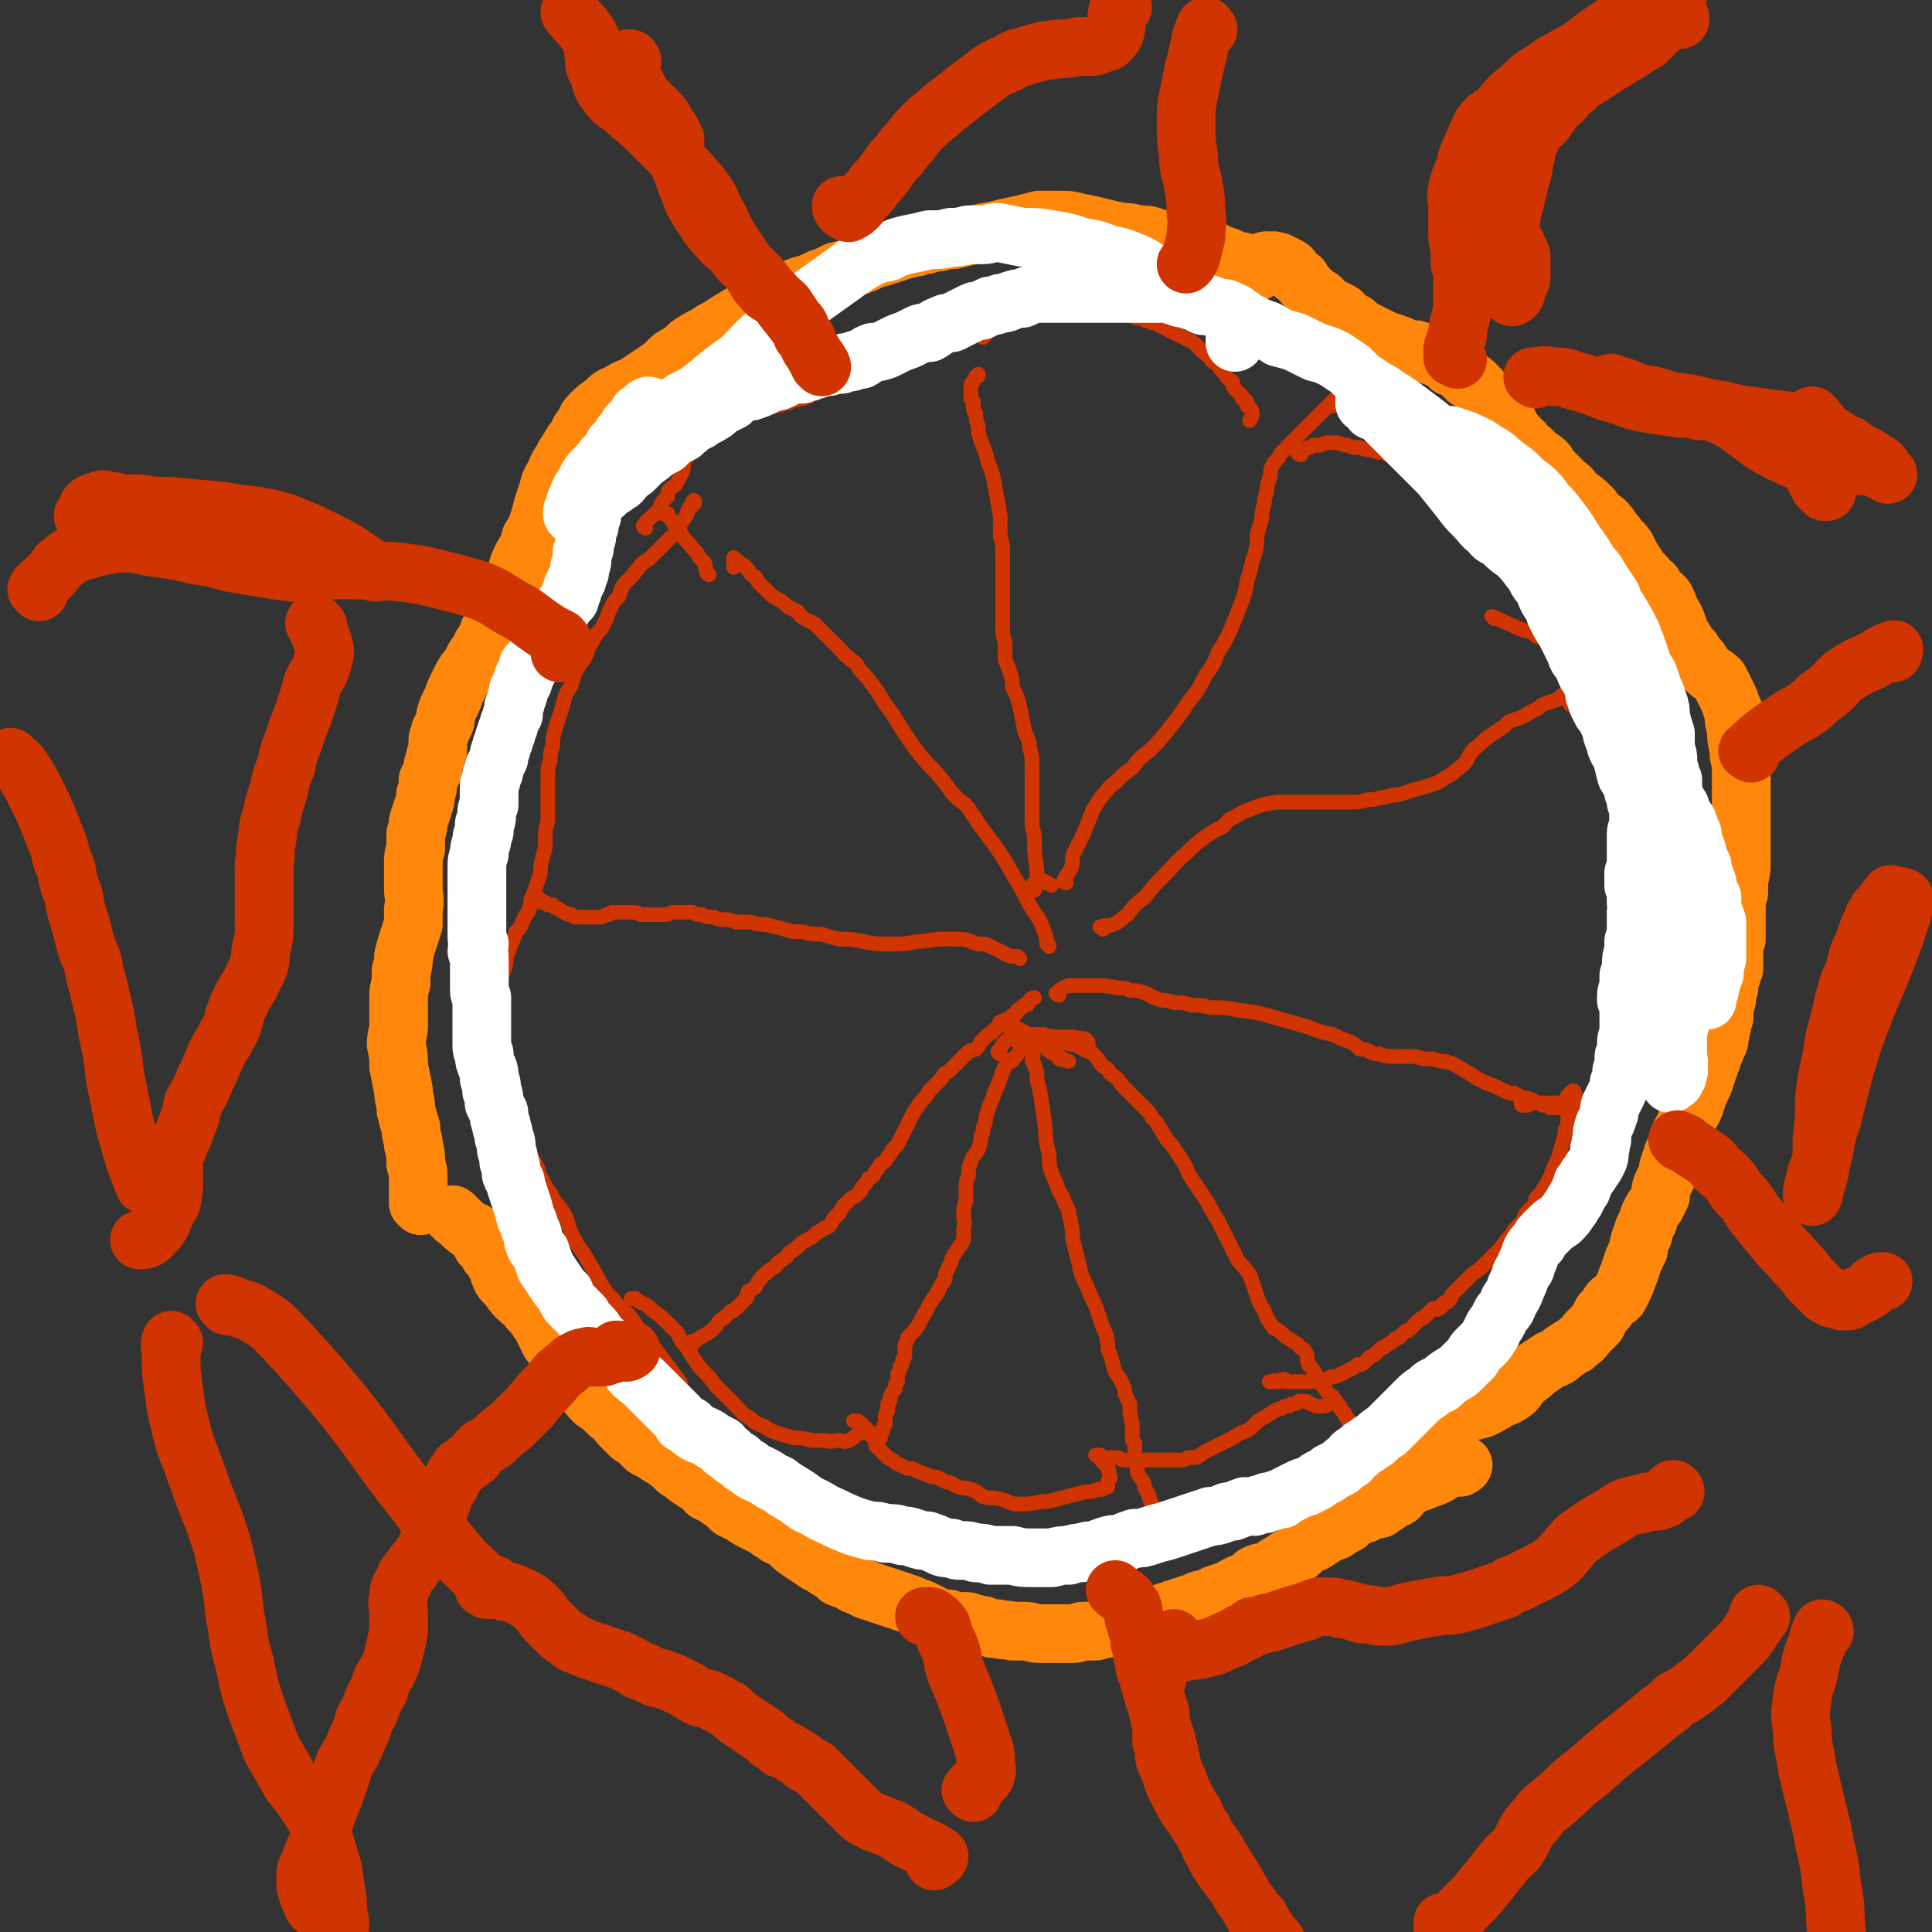
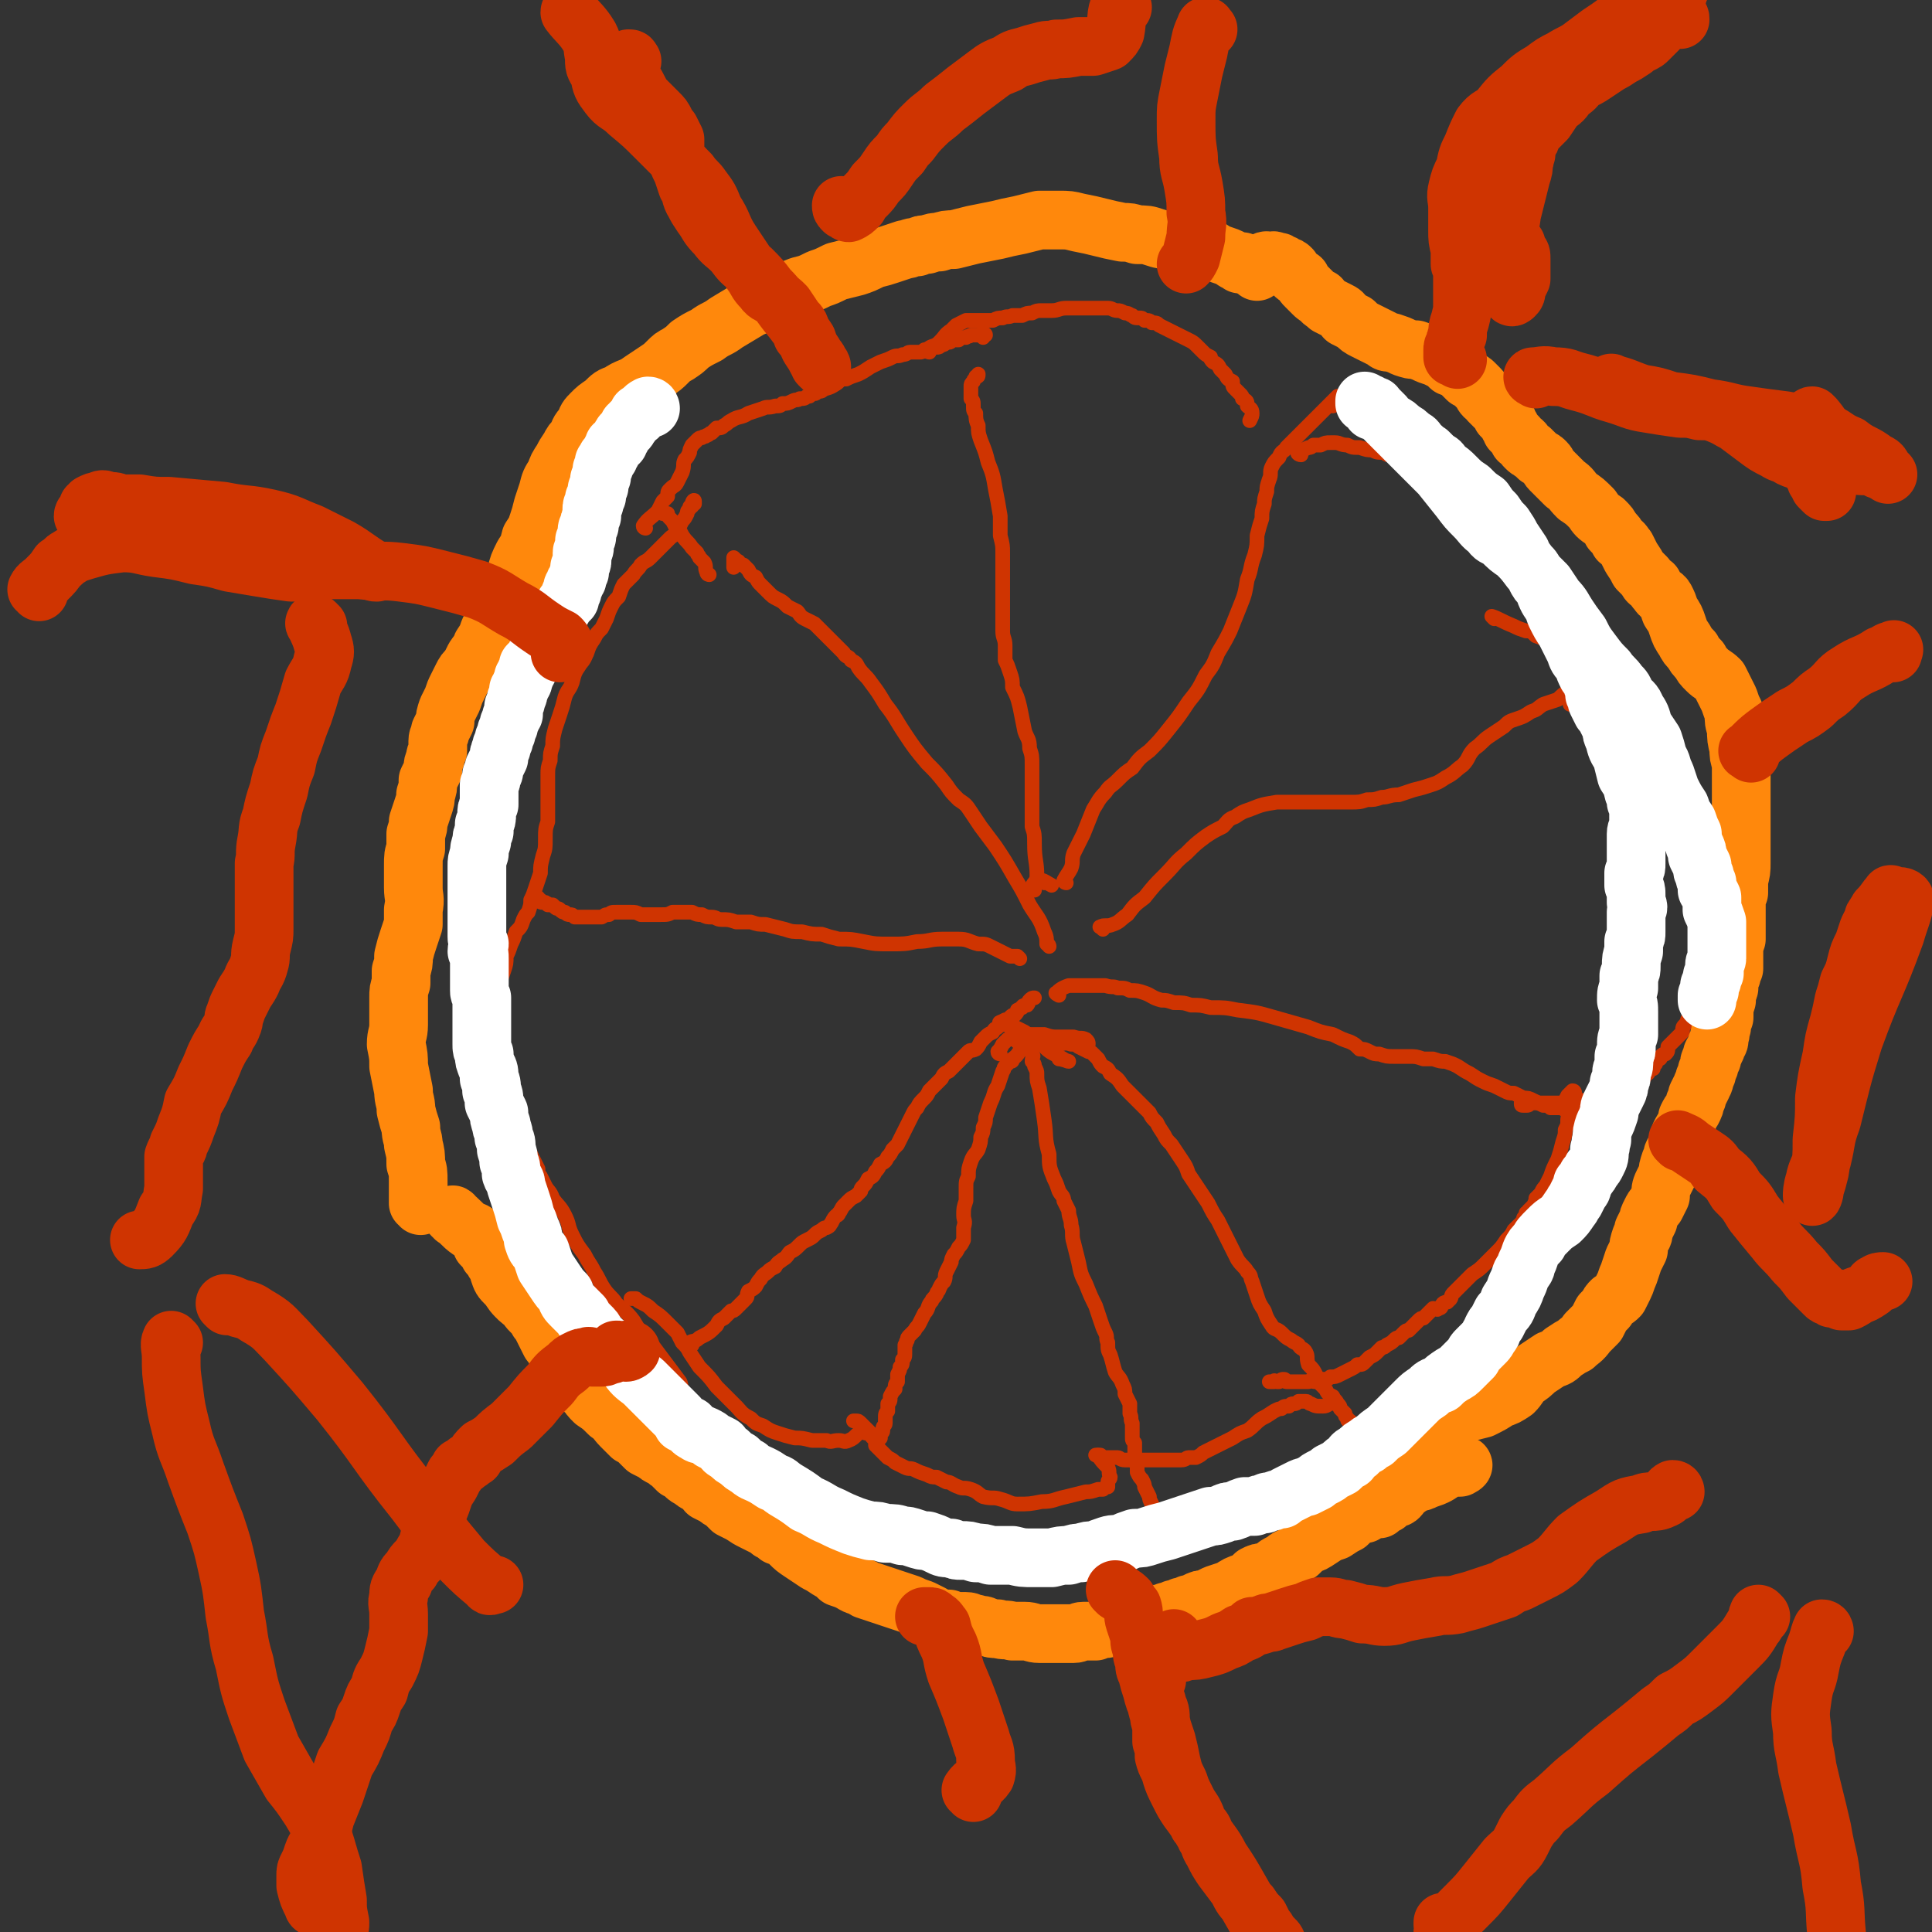
<svg xmlns="http://www.w3.org/2000/svg" viewBox="0 0 790 790" version="1.1">
  <rect x="0" y="0" width="790" height="790" fill="#333333" stroke="none" />
  <g fill="none" stroke="#CF3401" stroke-width="6" stroke-linecap="round" stroke-linejoin="round">
    <path d="M283,550c0,-1 -2,-1 -1,-1 1,-1 2,0 4,-2 4,-2 4,-2 7,-5 1,-2 1,-2 3,-3 1,-1 1,-1 3,-3 1,0 1,0 2,-1 1,-1 1,-1 2,-2 1,-1 1,-1 2,-2 1,-1 0,-1 1,-3 2,-1 2,-1 3,-2 1,-2 1,-2 2,-3 1,-2 2,-2 3,-3 1,-1 1,-1 3,-2 1,-2 2,-2 3,-3 2,-1 2,-2 3,-3 2,-1 2,-1 4,-3 1,-1 1,-1 3,-2 2,-1 2,-1 3,-2 1,-1 1,-1 3,-2 1,-1 1,-1 2,-1 2,-1 1,-1 2,-2 1,-2 1,-2 2,-3 1,0 1,-1 1,-1 1,-1 1,-2 2,-3 1,-1 1,-1 2,-2 1,-1 1,-1 3,-2 1,-1 1,-1 2,-2 0,-1 0,-1 1,-2 1,-1 1,-1 2,-3 2,-1 2,-1 3,-3 1,-1 1,-1 2,-3 2,-1 2,-1 3,-3 1,-1 1,-1 2,-3 1,-1 1,-1 2,-2 1,-2 1,-2 2,-4 1,-2 1,-2 2,-4 1,-2 1,-2 2,-4 1,-2 1,-2 2,-3 1,-2 1,-2 3,-4 1,-1 1,-1 2,-3 1,-1 1,-1 3,-3 1,-1 1,-1 2,-2 1,-2 1,-2 3,-3 1,-1 1,-1 2,-2 1,-1 1,-1 2,-2 1,-1 1,-1 2,-2 1,-1 1,-1 2,-2 1,-1 1,0 3,-1 1,-1 1,-1 2,-3 1,-1 1,-1 2,-2 1,-1 1,-1 3,-2 1,-2 1,-1 2,-2 1,-2 1,-2 3,-3 1,0 1,0 2,-1 1,-1 1,-1 2,-1 1,-1 1,-1 1,-2 1,0 1,-1 2,-1 0,-1 1,-1 2,-1 1,-1 0,-1 1,-2 1,-1 1,-1 2,-1 " />
    <path d="M410,419c0,0 -2,-1 -1,-1 2,1 3,1 6,2 2,1 2,1 4,2 4,3 4,3 7,5 3,3 3,3 7,5 2,1 3,2 4,2 0,0 -3,-1 -4,-1 " />
    <path d="M420,429c-1,0 -1,-1 -1,-1 -3,2 -2,3 -5,5 0,1 0,1 -1,1 -1,1 -1,1 -2,2 -1,1 0,1 -1,2 -1,3 -1,3 -2,6 -2,3 -1,3 -3,7 -1,3 -1,3 -2,6 0,2 0,2 -1,4 0,2 0,2 -1,4 0,2 0,2 -1,5 -1,2 -2,2 -3,5 -1,3 -1,3 -1,6 -1,2 -1,2 -1,5 0,2 0,2 0,5 -1,3 -1,3 -1,6 0,2 1,2 0,5 0,3 0,3 0,5 -1,2 -1,2 -2,3 -1,2 -1,2 -2,3 -1,2 -1,2 -1,3 -1,2 -1,2 -2,4 -1,2 0,2 -1,4 -1,1 -1,1 -2,3 0,1 -1,1 -1,2 -1,2 -2,2 -2,3 -2,2 -1,3 -3,5 -1,2 -1,2 -2,4 -1,2 -1,1 -2,3 -1,1 -1,1 -2,2 -1,1 -1,1 -1,2 -1,1 0,1 -1,2 0,2 0,2 0,3 0,2 0,2 -1,3 0,2 0,2 -1,3 0,1 0,1 -1,3 0,1 0,1 0,3 -1,1 -1,1 -1,3 -1,1 -1,1 -2,3 0,2 0,2 -1,3 0,2 0,2 0,3 -1,1 -1,1 -1,3 0,1 0,1 0,2 0,1 -1,1 -1,2 0,0 0,0 0,1 0,1 -1,1 -1,1 0,1 0,1 0,2 0,0 0,0 -1,1 0,0 0,0 -1,0 " />
    <path d="M416,426c0,0 -1,-1 -1,-1 2,0 3,0 5,1 1,1 1,1 1,2 1,1 1,1 1,3 1,1 0,1 0,3 1,1 1,1 1,2 1,2 1,2 1,3 0,3 0,3 1,6 1,6 1,6 2,13 1,7 0,7 2,14 0,5 0,5 2,10 1,2 1,2 2,5 1,2 2,2 2,4 1,2 1,2 2,4 0,3 1,3 1,6 1,3 0,4 1,7 1,4 1,4 2,8 1,5 1,5 3,9 2,5 2,5 4,9 1,3 1,3 2,6 1,3 1,3 2,5 1,2 0,2 1,4 0,3 0,3 1,5 1,3 1,4 2,7 1,2 2,2 3,5 1,2 1,2 1,4 1,2 1,2 2,4 0,2 0,2 0,4 1,2 0,2 1,4 0,2 0,2 0,4 0,1 0,1 0,2 0,1 0,1 1,2 0,1 0,1 0,2 0,1 0,1 0,2 0,1 0,1 0,3 0,1 0,1 1,2 0,2 0,2 0,3 1,2 1,2 2,3 1,2 1,2 1,3 1,2 1,2 2,4 0,1 0,1 1,3 0,1 0,1 1,3 0,1 0,1 0,2 0,1 0,1 0,2 0,0 0,0 0,1 0,0 0,1 0,1 " />
    <path d="M413,420c0,0 -1,-1 -1,-1 " />
    <path d="M409,431c0,0 -1,0 -1,-1 1,-1 1,-1 2,-3 1,-1 1,-1 2,-2 1,0 1,0 2,-1 1,0 1,0 2,0 1,0 1,0 1,0 1,-1 1,-1 2,-1 1,0 1,0 1,0 1,0 2,0 3,0 2,0 2,0 4,0 3,1 3,1 6,1 3,0 3,0 6,0 3,1 3,0 5,1 1,1 1,1 1,2 " />
    <path d="M429,428c0,0 -1,-1 -1,-1 1,-1 2,0 4,0 3,0 3,-1 6,0 2,0 2,0 3,1 2,1 2,1 4,2 1,0 1,0 2,1 1,1 1,1 2,2 1,2 1,2 2,3 2,1 2,1 3,3 3,2 3,2 5,5 3,3 3,3 6,6 3,3 3,3 5,5 1,2 1,2 3,4 1,2 1,2 3,5 1,2 1,2 3,4 2,3 2,3 4,6 2,3 2,3 3,6 2,3 2,3 4,6 2,3 2,3 4,6 2,4 2,4 4,7 2,4 2,4 4,8 2,4 2,4 4,8 2,3 3,3 4,5 2,2 1,2 2,4 1,3 1,3 2,6 1,3 1,3 3,6 1,3 1,3 3,6 1,2 2,1 4,3 2,2 2,2 4,3 1,1 2,1 3,2 1,2 2,1 3,3 1,2 0,2 1,5 2,2 2,2 3,4 1,2 1,2 2,4 1,1 1,1 2,2 1,2 1,2 3,3 1,2 1,1 2,3 1,1 1,1 1,2 1,1 1,1 2,2 0,1 0,1 1,2 0,1 0,1 1,1 1,1 1,1 2,2 1,1 1,1 2,2 1,0 1,0 2,1 1,0 1,0 2,0 1,1 1,1 1,1 1,1 1,1 1,2 1,0 1,0 1,0 1,0 1,1 1,1 " />
    <path d="M433,407c0,0 -2,-1 -1,-1 1,-1 2,-2 5,-3 5,0 5,0 10,0 2,0 2,0 5,0 3,1 3,0 5,1 3,0 3,0 5,1 3,0 3,0 6,1 3,1 3,2 7,3 2,0 2,0 5,1 4,0 4,0 7,1 4,0 4,0 8,1 6,0 6,0 11,1 8,1 8,1 15,3 7,2 7,2 14,4 5,2 5,2 10,3 4,2 4,2 7,3 2,1 2,1 4,3 2,0 2,0 4,1 2,1 2,1 4,1 3,1 3,1 6,1 3,0 3,0 6,0 3,0 3,0 6,1 2,0 2,0 4,0 3,1 3,1 5,1 3,1 3,1 5,2 3,2 3,2 5,3 3,2 3,2 5,3 2,1 2,1 5,2 2,1 2,1 4,2 2,1 2,1 4,1 2,1 2,1 4,2 2,0 2,0 4,1 2,1 2,1 4,2 2,0 2,0 3,1 2,0 2,0 3,0 2,0 2,0 3,1 1,0 1,0 2,1 1,0 1,0 1,0 1,0 1,0 1,1 " />
    <path d="M427,361c0,0 -1,-1 -1,-1 1,0 2,1 4,2 " />
    <path d="M451,380c0,-1 -2,-1 -1,-1 1,-1 3,0 5,-1 3,-1 3,-2 6,-4 3,-4 3,-4 7,-7 4,-5 4,-5 8,-9 5,-5 4,-5 9,-9 4,-4 4,-4 8,-7 3,-2 3,-2 7,-4 2,-2 2,-3 5,-4 3,-2 3,-2 6,-3 5,-2 5,-2 11,-3 5,0 6,0 11,0 6,0 6,0 11,0 4,0 4,0 8,0 4,0 4,0 7,-1 3,0 3,0 6,-1 3,0 3,-1 7,-1 3,-1 3,-1 6,-2 4,-1 4,-1 7,-2 3,-1 3,-1 6,-3 4,-2 4,-3 7,-5 3,-3 2,-4 5,-7 3,-2 3,-3 6,-5 3,-2 3,-2 6,-4 2,-2 2,-2 5,-3 3,-1 3,-1 6,-3 3,-1 2,-1 5,-3 3,-1 3,-1 6,-2 2,-2 2,-2 5,-4 3,-1 3,-1 6,-3 2,-2 2,-2 4,-4 2,-1 2,-1 4,-3 1,-1 1,-2 1,-2 0,1 -1,2 -2,3 " />
    <path d="M436,361c0,0 -1,0 -1,-1 1,-2 2,-3 3,-5 1,-3 0,-3 1,-6 2,-4 2,-4 4,-8 2,-5 2,-5 4,-10 2,-3 2,-4 5,-7 2,-3 2,-2 5,-5 3,-3 3,-3 6,-5 3,-4 3,-4 7,-7 4,-4 4,-4 8,-9 4,-5 4,-5 8,-11 4,-5 4,-5 7,-11 3,-4 3,-4 5,-9 3,-5 3,-5 5,-9 2,-5 2,-5 4,-10 2,-5 2,-5 3,-11 2,-5 1,-5 3,-10 1,-4 1,-4 1,-8 1,-4 1,-4 2,-7 0,-3 0,-3 1,-6 0,-2 0,-2 1,-5 0,-2 0,-2 1,-5 1,-2 0,-3 1,-5 1,-2 1,-2 3,-4 1,-3 2,-2 3,-4 3,-3 3,-3 5,-5 2,-2 2,-2 5,-5 2,-2 2,-2 4,-4 2,-2 2,-2 4,-4 1,-1 1,-1 2,-2 1,-1 1,-1 1,-1 0,1 -1,2 -2,4 " />
    <path d="M423,364c0,0 -1,0 -1,-1 0,-2 2,-2 2,-5 0,-6 -1,-6 -1,-13 0,-4 0,-4 -1,-7 0,-4 0,-4 0,-8 0,-3 0,-3 0,-6 0,-3 0,-3 0,-5 0,-3 0,-3 0,-6 0,-4 0,-4 -1,-7 0,-4 -1,-4 -2,-7 -1,-5 -1,-5 -2,-10 -1,-4 -1,-4 -3,-8 0,-3 0,-3 -1,-6 -1,-3 -1,-3 -2,-5 0,-3 0,-3 0,-6 0,-3 -1,-3 -1,-6 0,-4 0,-4 0,-7 0,-2 0,-2 0,-4 0,-2 0,-2 0,-4 0,-3 0,-3 0,-5 0,-3 0,-3 0,-6 0,-3 0,-3 0,-6 0,-3 0,-3 -1,-7 0,-4 0,-4 0,-8 -1,-6 -1,-6 -2,-11 -1,-6 -1,-6 -3,-11 -1,-4 -1,-4 -3,-9 -1,-3 -1,-3 -1,-6 -1,-2 -1,-3 -1,-5 -1,-1 -1,-1 -1,-3 0,-2 0,-2 -1,-3 0,-1 0,-1 0,-3 0,-1 0,-1 0,-2 0,-1 0,-1 1,-2 0,-1 1,-1 1,-2 1,0 1,0 1,-1 " />
    <path d="M429,387c0,0 0,-1 -1,-1 0,-2 0,-3 -1,-5 -2,-6 -3,-6 -6,-11 -3,-6 -3,-6 -6,-11 -4,-7 -4,-7 -8,-13 -3,-4 -3,-4 -6,-8 -2,-3 -2,-3 -4,-6 -2,-3 -2,-3 -5,-5 -3,-3 -3,-3 -5,-6 -4,-5 -4,-5 -8,-9 -5,-6 -5,-6 -9,-12 -4,-6 -4,-7 -8,-12 -3,-5 -3,-5 -6,-9 -2,-3 -3,-3 -5,-6 -1,-2 -1,-2 -3,-3 -1,-2 -2,-1 -3,-3 -1,-1 -1,-1 -2,-2 -1,-1 -1,-1 -2,-2 -1,-1 -1,-1 -2,-2 -1,-1 -1,-1 -2,-2 -1,-1 -1,-1 -2,-2 -1,-1 -1,-1 -2,-2 -2,-1 -2,-1 -4,-2 -2,-1 -2,-2 -3,-3 -2,-1 -2,-1 -4,-2 -2,-2 -2,-2 -4,-3 -2,-1 -2,-1 -4,-3 -1,-1 -1,-1 -3,-3 -1,-1 -1,-1 -2,-3 -2,-1 -2,-1 -3,-3 -1,-1 -1,-1 -2,-2 -1,0 -1,0 -2,-1 0,-1 0,0 -1,-1 0,0 -1,-1 -1,-1 0,1 0,2 0,4 " />
    <path d="M417,392c0,0 0,0 -1,-1 -1,0 -2,0 -3,0 -4,-2 -4,-2 -8,-4 -2,-1 -2,-1 -5,-1 -4,-1 -4,-2 -8,-2 -4,0 -4,0 -7,0 -5,0 -5,1 -10,1 -5,1 -5,1 -11,1 -6,0 -6,0 -11,-1 -5,-1 -5,-1 -10,-1 -4,-1 -4,-1 -7,-2 -4,0 -4,0 -8,-1 -4,0 -4,0 -7,-1 -4,-1 -4,-1 -8,-2 -3,0 -3,0 -6,-1 -3,0 -3,0 -6,0 -3,-1 -3,-1 -6,-1 -2,0 -2,-1 -4,-1 -2,0 -2,0 -4,-1 -2,0 -2,0 -4,-1 -2,0 -2,0 -4,0 -2,0 -2,0 -4,0 -2,1 -2,1 -5,1 -2,0 -2,0 -4,0 -2,0 -2,0 -4,0 -2,-1 -2,-1 -4,-1 -1,0 -1,0 -3,0 -2,0 -2,0 -3,0 -2,0 -2,0 -3,1 -2,0 -1,0 -3,1 -1,0 -1,0 -2,0 -1,0 -1,0 -2,0 -1,0 -1,0 -2,0 -1,0 -1,0 -2,0 -1,0 -1,0 -2,0 0,0 0,0 -1,0 -1,-1 -1,-1 -2,-1 -1,0 -1,0 -2,-1 -1,0 -1,0 -2,-1 -1,-1 -1,0 -2,-1 0,0 0,0 -1,-1 -1,0 -1,0 -2,0 0,-1 0,0 -1,-1 -1,0 -1,0 -1,0 -1,0 -1,0 -1,-1 0,0 0,0 -1,0 0,0 0,0 0,-1 -1,0 -1,0 -1,0 " />
    <path d="M290,235c0,0 -1,0 -1,-1 -1,-2 0,-2 -1,-4 -1,-1 -1,-1 -2,-2 0,-1 -1,-1 -1,-2 -1,-1 -1,-1 -2,-2 -2,-3 -2,-2 -4,-5 -1,-2 -1,-2 -3,-4 -1,-2 -1,-2 -2,-3 -1,-1 -1,-1 -1,-2 0,0 0,0 -1,0 0,0 0,0 -1,0 " />
    <path d="M264,216c0,0 -1,0 -1,-1 2,-3 3,-3 6,-6 1,-2 1,-2 2,-4 1,-1 1,-1 2,-2 0,-2 0,-2 1,-3 2,-2 2,-1 3,-3 1,-2 1,-2 2,-4 1,-3 0,-3 1,-5 1,-1 1,-1 2,-3 0,-1 0,-1 1,-3 1,-1 1,-1 2,-2 1,-1 1,-1 2,-1 1,-1 1,0 2,-1 1,0 1,-1 2,-1 1,-1 1,-1 2,-2 2,0 2,0 3,-1 2,-1 1,-1 3,-2 3,-2 4,-1 7,-3 3,-1 3,-1 6,-2 2,-1 2,0 5,-1 2,0 2,0 3,-1 2,0 2,0 4,-1 2,-1 2,0 3,-1 2,0 2,0 3,-1 0,0 0,0 1,0 1,-1 1,-1 2,-1 1,0 1,-1 2,-1 1,0 1,0 2,-1 1,0 1,-1 2,-1 1,-1 1,0 2,-1 1,0 1,0 2,-1 1,-1 1,-1 3,-1 2,-1 2,-1 5,-2 2,-1 2,-1 5,-3 2,-1 2,-1 4,-2 3,-1 3,-1 5,-2 2,-1 2,0 4,-1 2,0 2,-1 3,-1 2,0 2,0 4,0 1,0 1,0 2,-1 1,0 1,1 1,0 1,0 1,-1 2,-1 1,0 1,0 2,0 1,0 1,0 2,-1 1,0 1,0 2,-1 0,0 0,0 1,0 1,0 1,-1 2,-1 1,0 1,0 2,0 1,-1 1,-1 2,-1 1,0 1,0 1,0 1,-1 1,0 2,-1 1,0 1,0 2,0 1,0 1,0 2,0 0,-1 0,0 1,0 0,0 1,-1 1,0 0,0 -1,0 -1,1 " />
    <path d="M380,144c0,0 -1,0 -1,-1 2,-2 3,-1 5,-3 3,-3 2,-3 5,-5 1,-1 1,-1 2,-2 2,-1 2,-1 4,-2 2,0 2,0 4,0 2,0 2,0 4,0 1,0 1,0 3,0 2,-1 2,-1 4,-1 2,-1 2,0 4,-1 2,0 2,0 4,0 2,-1 2,-1 4,-1 2,-1 2,-1 4,-1 2,0 2,0 4,0 3,0 3,-1 6,-1 3,0 3,0 5,0 3,0 3,0 5,0 2,0 2,0 4,0 2,0 2,0 3,0 2,0 2,1 4,1 1,0 1,0 3,1 2,0 2,1 3,1 1,1 1,1 3,1 1,0 1,0 2,1 2,0 2,0 3,1 2,0 2,0 3,1 2,1 2,1 4,2 2,1 2,1 4,2 2,1 2,1 4,2 2,1 2,1 4,3 1,1 1,1 2,2 1,1 1,1 3,2 0,1 0,1 1,2 2,1 2,1 3,3 1,1 1,1 2,2 1,2 1,2 3,3 0,2 0,2 1,3 1,1 1,1 2,2 1,1 1,1 1,2 2,1 2,1 2,3 1,1 2,1 2,3 0,1 0,1 -1,3 " />
    <path d="M532,186c-1,0 -2,-1 -1,-1 1,-1 2,-1 4,-2 1,0 1,0 2,-1 2,0 2,0 3,0 2,-1 2,-1 4,-1 1,0 1,0 2,0 2,0 2,1 5,1 2,1 2,1 5,1 3,1 3,1 5,1 2,1 2,1 5,1 1,1 1,1 3,1 2,1 2,1 4,1 2,1 2,1 4,2 3,1 3,1 5,3 2,1 2,1 5,3 2,1 2,1 4,2 2,2 2,2 4,3 3,3 3,3 5,5 3,3 3,3 5,6 3,3 3,3 6,6 2,2 2,2 3,5 2,2 2,2 3,3 2,3 2,3 3,5 1,2 1,2 3,4 1,2 1,2 2,4 0,1 0,1 0,2 1,1 1,1 1,1 1,1 1,1 2,2 1,2 1,2 2,3 1,2 1,2 2,4 0,1 0,1 1,2 0,1 0,1 1,2 0,1 0,1 1,3 1,1 1,1 1,2 1,2 1,2 2,4 0,2 0,2 1,4 1,2 0,2 1,4 1,2 1,2 2,4 0,2 0,2 1,4 1,1 1,1 1,3 1,2 1,2 1,3 -1,2 -1,2 -2,2 0,1 0,1 -1,1 " />
    <path d="M611,253c0,0 -1,-1 -1,-1 3,1 4,2 9,4 2,1 2,1 5,2 2,0 2,0 4,2 3,1 3,1 5,3 3,2 3,2 5,5 2,1 2,1 4,3 1,2 1,2 2,3 1,2 2,2 3,3 2,2 2,2 4,4 2,2 2,3 4,5 2,3 2,3 5,6 2,2 3,2 5,4 2,3 2,3 4,6 2,2 2,2 3,5 1,2 1,2 2,4 1,2 1,2 2,3 1,1 1,1 2,3 0,1 0,1 1,3 1,1 1,1 2,3 1,2 1,2 2,5 1,2 1,2 2,4 1,2 1,2 2,4 1,3 1,3 1,5 1,2 1,2 2,4 0,3 0,3 1,5 1,2 1,2 1,5 1,2 1,2 2,5 0,3 0,3 1,6 0,3 0,3 0,6 0,3 0,3 0,7 -1,2 -1,2 -1,4 0,1 0,1 0,3 0,1 0,1 0,3 0,2 0,2 0,3 0,3 0,3 0,5 0,2 0,2 0,4 0,1 0,1 0,3 -1,1 -1,1 -1,3 0,1 0,1 0,2 -1,1 -1,1 -1,2 0,1 0,1 -1,2 0,1 0,1 0,2 -1,1 0,1 -1,2 0,1 0,1 -1,2 -1,1 -1,1 -1,3 -1,1 -1,1 -2,2 -1,1 -1,1 -2,2 -1,1 -1,1 -2,2 0,2 0,2 -1,3 -1,0 -1,0 -2,1 0,1 0,1 -1,1 0,1 -1,1 -1,2 -1,1 -1,1 -1,2 -1,0 -1,0 -2,1 0,1 0,1 -1,1 -1,1 0,1 -1,2 -1,0 -1,0 -1,0 -1,1 -1,1 -2,2 0,0 0,0 -1,0 -1,1 -1,1 -2,1 -1,1 0,1 -1,1 -1,0 -1,0 -2,0 0,0 0,0 -1,1 -1,0 -1,0 -2,0 0,0 0,0 -1,1 -1,0 -1,0 -2,1 0,0 0,0 -1,0 -1,0 -1,0 -2,1 -1,0 -1,0 -2,0 -1,0 -1,1 -2,1 -2,0 -2,0 -3,0 -2,1 -2,1 -3,1 -1,0 -1,0 -2,0 -1,1 -1,0 -2,0 -1,0 -1,0 -2,0 -2,0 -2,0 -3,0 -1,0 -1,0 -2,0 -1,0 -1,0 -2,0 -1,0 -1,0 -2,0 0,0 0,0 -1,0 -1,0 -1,0 -1,0 -1,0 -1,0 -1,0 -1,1 -1,1 -2,1 0,0 0,0 -1,0 -1,0 -1,0 -1,-1 " />
    <path d="M641,452c0,0 -1,0 -1,-1 0,-1 0,-1 1,-3 1,-1 1,-1 2,-2 1,0 1,1 1,2 -1,1 -1,1 -1,2 0,1 0,1 -1,3 0,2 0,2 0,3 -1,1 -1,1 -1,3 0,1 0,1 -1,3 0,2 0,2 -1,5 -1,4 -1,4 -2,7 -2,4 -2,4 -3,7 -1,2 -1,2 -2,4 -1,1 -1,1 -2,3 -1,1 -1,1 -2,2 0,1 0,1 -1,3 -1,1 -1,1 -2,2 0,1 0,1 -1,1 0,1 0,1 -1,2 0,1 0,1 -1,2 0,1 0,1 -1,1 -1,1 -1,1 -2,2 -1,2 -1,2 -3,4 -2,3 -2,3 -4,5 -3,3 -3,3 -5,5 -2,2 -2,2 -5,4 -1,1 -1,1 -3,3 -1,1 -1,1 -3,3 -1,1 -1,1 -2,2 -1,1 0,2 -2,3 0,1 -1,0 -2,1 -1,1 0,2 -2,2 0,1 -1,0 -2,0 -1,1 -1,1 -2,2 -1,1 -1,1 -2,2 -1,0 -1,0 -2,1 -1,1 -1,1 -2,2 -1,1 -1,1 -2,2 -1,0 -1,0 -2,1 -1,1 -1,1 -2,2 -1,0 -1,0 -2,1 -1,1 -1,1 -3,2 -1,1 -1,1 -2,1 -1,1 -1,1 -2,2 -1,1 -1,1 -3,2 -1,1 -1,1 -2,2 -1,1 -1,1 -3,1 -1,1 -1,1 -3,2 -2,1 -2,1 -4,2 -2,1 -2,1 -4,1 -1,1 -1,1 -3,1 -2,1 -2,0 -3,1 -2,0 -2,-1 -3,0 -2,0 -2,0 -4,0 -1,0 -1,0 -3,0 -1,0 -1,0 -2,0 -1,0 0,-1 -1,-1 -1,0 -1,0 -2,1 0,0 0,0 0,0 -1,0 -1,0 -1,0 -1,0 -1,-1 -1,0 -1,0 -1,0 -2,0 " />
    <path d="M546,574c-1,0 -1,-1 -1,-1 -2,1 -2,2 -4,2 -3,0 -3,0 -5,-1 -1,0 -1,-1 -2,-1 -1,0 -1,0 -3,0 -1,1 -1,1 -2,1 -1,0 -1,0 -2,1 -2,0 -2,0 -3,1 -1,0 -1,0 -3,1 -3,2 -3,2 -5,3 -3,2 -3,3 -6,5 -3,1 -3,1 -6,3 -2,1 -2,1 -4,2 -2,1 -2,1 -4,2 -2,1 -2,1 -4,2 -1,1 -1,1 -3,2 -1,0 -2,0 -3,0 -1,0 -1,1 -3,1 -1,0 -1,0 -3,0 -1,0 -1,0 -3,0 -1,0 -1,0 -3,0 -2,0 -2,0 -4,0 -3,0 -3,0 -5,0 -3,0 -3,0 -5,0 -2,0 -2,-1 -3,-1 -2,0 -2,0 -3,0 -1,0 -1,0 -2,0 -1,0 -1,0 -2,-1 0,0 0,0 0,0 -1,0 -1,0 -1,0 0,0 0,0 -1,0 " />
    <path d="M450,596c0,0 -1,-1 -1,-1 1,2 2,3 4,5 1,2 0,2 1,4 0,1 -1,1 -1,2 0,1 0,1 0,2 -1,0 -1,0 -2,1 -1,0 -1,0 -2,0 -3,1 -3,1 -5,1 -4,1 -4,1 -8,2 -5,1 -5,2 -10,2 -5,1 -5,1 -10,1 -3,0 -3,-1 -7,-2 -3,-1 -3,0 -7,-1 -2,-1 -2,-2 -5,-3 -3,-1 -3,0 -5,-1 -3,-1 -3,-2 -5,-2 -2,-1 -2,-1 -4,-2 -2,0 -2,0 -4,-1 -3,-1 -3,-1 -5,-2 -2,-1 -2,0 -4,-1 -2,-1 -2,-1 -4,-2 -1,-1 -1,-1 -3,-2 -1,-1 -1,-1 -2,-2 0,0 0,0 -1,-1 -1,-1 -1,-1 -2,-2 0,-2 0,-2 -1,-3 -1,-1 -1,-1 -1,-2 -1,-1 -1,-1 -2,-2 -1,-1 -1,-1 -1,-1 -1,-1 -1,-1 -1,-1 -1,-1 -1,-1 -2,-1 0,0 0,0 -1,0 " />
    <path d="M354,586c0,0 0,-1 -1,-1 -3,1 -3,3 -6,4 -2,1 -2,0 -4,0 -3,0 -3,1 -5,0 -3,0 -3,0 -6,0 -4,-1 -4,-1 -7,-1 -4,-1 -4,-1 -7,-2 -3,-1 -3,-1 -6,-3 -3,-1 -3,-1 -5,-3 -4,-2 -4,-3 -6,-5 -4,-4 -4,-4 -8,-8 -3,-4 -3,-4 -7,-8 -2,-3 -2,-3 -4,-6 -1,-2 -1,-2 -3,-4 -1,-2 -1,-2 -2,-4 -2,-2 -2,-2 -4,-4 -3,-3 -3,-3 -6,-5 -2,-2 -2,-2 -4,-3 -2,-1 -2,-1 -3,-2 -1,0 -1,0 -2,0 " />
    <path d="M279,570c0,0 0,-1 -1,-1 0,-2 1,-2 0,-4 -3,-4 -3,-4 -6,-8 -3,-4 -3,-4 -6,-8 -4,-4 -4,-4 -7,-9 -3,-4 -4,-4 -7,-7 -2,-3 -3,-3 -5,-6 -2,-3 -2,-4 -4,-7 -2,-4 -2,-3 -4,-7 -3,-4 -3,-4 -5,-8 -2,-4 -1,-4 -3,-8 -2,-4 -3,-4 -5,-7 -1,-3 -2,-3 -3,-5 -1,-2 -1,-2 -2,-4 -1,-1 -1,-1 -1,-3 -1,-2 -1,-2 -2,-4 -1,-2 -1,-2 -2,-4 -1,-3 -1,-3 -2,-5 -1,-4 -1,-4 -3,-7 -1,-3 -1,-3 -2,-6 -1,-2 -1,-2 -2,-4 -1,-2 -1,-2 -2,-3 0,-2 0,-2 0,-3 -1,-2 -1,-2 -1,-3 -1,-1 0,-1 -1,-2 0,-2 0,-2 -1,-4 0,-1 0,-1 0,-3 0,-2 0,-2 0,-3 0,-3 0,-3 0,-5 0,-3 0,-3 0,-6 0,-3 0,-3 0,-6 1,-4 1,-4 2,-8 1,-2 1,-2 2,-5 1,-3 1,-3 1,-6 1,-2 1,-2 2,-5 1,-2 1,-2 2,-5 2,-2 2,-2 3,-5 1,-2 1,-2 2,-3 1,-3 1,-3 1,-5 1,-2 1,-2 2,-5 1,-3 1,-3 2,-6 0,-3 0,-3 1,-7 1,-3 1,-3 1,-7 0,-4 0,-4 1,-7 0,-4 0,-4 0,-7 0,-3 0,-3 0,-6 0,-3 0,-3 0,-6 0,-3 0,-3 1,-6 0,-3 0,-3 1,-6 0,-3 0,-3 1,-7 1,-3 1,-3 2,-6 1,-3 1,-3 2,-7 1,-3 2,-3 3,-6 1,-4 1,-4 3,-7 1,-3 2,-3 3,-5 1,-3 1,-3 3,-6 1,-2 1,-2 3,-4 1,-2 1,-2 2,-4 1,-3 1,-3 2,-5 1,-2 1,-2 3,-4 1,-3 1,-3 2,-5 2,-2 2,-2 4,-4 1,-2 2,-2 3,-4 2,-2 2,-1 4,-3 2,-2 2,-2 4,-4 2,-2 2,-2 4,-4 1,-1 2,-1 3,-3 1,-2 1,-2 2,-4 1,-1 1,-1 2,-3 0,-1 0,-1 1,-2 0,-1 0,-1 1,-1 0,-1 0,-1 0,-1 0,-1 1,-2 1,-1 0,0 0,1 0,1 " />
  </g>
  <g fill="none" stroke="#FF880C" stroke-width="24" stroke-linecap="round" stroke-linejoin="round">
    <path d="M186,498c0,0 -1,-2 -1,-1 3,2 4,4 7,6 1,1 2,0 2,1 1,0 1,1 1,1 1,1 1,1 1,2 1,1 1,1 1,2 1,1 1,1 2,2 1,1 1,1 1,2 1,1 1,1 2,2 0,1 0,1 1,2 1,2 1,2 1,3 1,3 1,3 3,5 2,2 2,3 4,5 2,2 2,2 4,3 1,2 1,2 2,3 1,1 1,1 2,2 1,2 1,2 2,3 1,2 1,2 2,4 1,2 1,2 2,4 1,1 1,1 2,3 1,1 1,1 2,2 1,1 1,1 2,2 1,2 1,2 2,3 1,2 1,2 2,4 1,1 1,2 2,3 1,2 1,2 3,3 1,2 1,2 3,4 3,2 3,2 6,5 3,2 3,3 5,5 2,2 2,2 4,4 2,1 2,1 3,2 2,2 2,2 3,3 2,1 2,1 4,2 1,1 1,1 3,2 2,1 1,1 3,2 2,2 2,2 3,3 2,1 2,1 3,2 1,1 1,1 3,2 1,1 1,1 3,2 2,1 2,1 3,3 2,1 2,1 4,2 1,1 1,1 3,2 1,1 1,1 3,3 2,1 2,1 4,2 3,2 3,2 5,3 2,1 2,1 4,2 2,1 2,1 3,2 2,1 2,1 3,2 3,1 3,1 5,3 2,2 2,2 5,4 3,2 3,2 6,4 2,1 2,1 5,3 2,1 2,1 4,3 3,1 3,1 5,2 3,2 3,1 6,3 3,1 3,1 6,2 3,1 3,1 6,2 3,1 3,1 6,2 2,1 2,1 5,2 2,1 2,1 4,2 2,1 2,2 4,2 2,1 2,0 3,0 2,1 2,1 4,1 2,0 2,0 3,0 2,0 2,1 4,1 2,1 2,0 4,1 3,1 2,1 5,1 3,1 3,0 6,1 2,0 2,0 5,0 3,0 3,1 6,1 3,0 3,0 5,0 3,0 3,0 5,0 2,0 2,0 4,0 2,0 2,-1 4,-1 1,0 1,0 2,0 2,0 2,0 3,0 2,-1 2,-1 3,-1 2,0 2,0 4,-1 2,0 2,0 4,-1 3,-1 3,-1 5,-1 2,-1 2,-1 3,-2 2,0 2,0 4,0 1,-1 1,-1 3,-1 2,0 2,0 3,-1 2,0 2,0 3,-1 2,0 2,0 3,-1 2,0 2,0 3,-1 2,0 2,0 3,-1 2,-1 2,-1 4,-1 2,-1 2,-1 4,-2 3,-1 3,-1 6,-2 3,-2 3,-2 6,-3 2,-1 2,-1 4,-3 2,-1 2,-1 4,-1 2,-1 2,-1 4,-2 1,-1 1,-1 3,-2 2,-1 1,-1 3,-2 2,-1 2,-1 4,-2 1,-1 1,-1 3,-3 3,-1 3,-1 6,-3 3,-2 3,-2 6,-3 3,-2 3,-2 5,-3 2,-2 2,-2 4,-3 2,-1 2,-1 3,-1 1,-1 1,-1 3,-2 1,0 1,0 3,0 1,-1 1,-1 3,-2 1,-1 1,-1 2,-2 2,-1 2,0 3,-1 1,-1 1,-2 2,-3 1,0 1,0 2,-1 2,-1 2,-1 3,-2 2,0 2,0 4,-1 3,-1 3,-1 5,-2 3,-2 3,-2 6,-3 2,0 4,0 4,-1 1,0 -1,1 -1,1 -1,0 -1,0 -1,0 " />
    <path d="M569,594c0,0 -1,-1 -1,-1 2,-1 3,0 5,-1 2,-2 2,-2 3,-4 1,-1 1,-1 3,-3 1,-1 1,-1 2,-2 2,-1 2,-1 4,-2 2,-1 2,0 5,-1 4,-1 4,-1 8,-2 4,-1 4,-1 8,-2 4,-2 4,-2 7,-4 3,-1 3,-1 6,-3 2,-2 2,-3 4,-5 3,-2 3,-2 5,-4 3,-2 3,-2 6,-4 3,-1 3,-1 5,-3 3,-2 3,-2 5,-3 2,-2 3,-2 5,-5 2,-2 2,-2 4,-4 1,-2 1,-2 2,-4 1,-1 1,-1 2,-2 1,-2 1,-2 2,-3 2,-1 2,-1 3,-2 1,-2 1,-2 2,-4 1,-2 1,-3 2,-5 1,-3 1,-3 2,-6 1,-2 1,-2 2,-4 0,-2 0,-2 1,-5 1,-1 1,-1 1,-3 1,-2 1,-2 2,-4 0,-1 0,-1 1,-3 1,-2 1,-2 2,-3 1,-2 1,-2 2,-4 0,-2 0,-3 1,-5 1,-2 1,-2 2,-4 0,-2 0,-2 1,-5 1,-1 1,-1 1,-3 1,-2 1,-2 2,-4 1,-2 1,-2 1,-4 1,-2 1,-2 2,-3 1,-2 1,-2 1,-4 1,-2 1,-2 2,-3 1,-2 1,-2 1,-3 1,-2 1,-2 1,-3 1,-2 1,-2 2,-4 0,-1 1,-1 1,-3 1,-2 1,-2 1,-3 1,-2 1,-2 1,-3 0,-1 0,-1 1,-2 0,-2 0,-2 1,-3 0,-1 1,-1 1,-3 1,-1 1,-1 1,-3 1,-2 0,-2 1,-4 0,-2 0,-2 1,-4 0,-4 0,-4 1,-7 0,-2 0,-2 1,-5 0,-3 0,-3 1,-5 0,-2 0,-2 1,-3 0,-2 0,-2 0,-3 0,-2 0,-2 0,-3 0,-2 0,-2 0,-3 1,-2 0,-2 1,-3 0,-2 0,-2 0,-3 0,-1 0,-1 0,-3 0,-1 0,-1 0,-2 0,-2 0,-2 0,-3 0,-2 0,-2 0,-4 0,-2 0,-2 1,-4 0,-3 0,-3 0,-5 1,-4 1,-4 1,-7 0,-3 0,-3 0,-7 0,-3 0,-3 0,-6 0,-3 0,-3 0,-6 0,-3 0,-3 0,-6 0,-2 0,-2 0,-5 0,-3 0,-3 0,-5 0,-3 0,-3 0,-6 -1,-3 -1,-3 -1,-6 -1,-4 -1,-4 -1,-8 -1,-3 -1,-3 -1,-7 -1,-2 -1,-2 -2,-5 -1,-2 -1,-2 -2,-4 -1,-2 -1,-2 -2,-4 -2,-2 -3,-2 -5,-4 -2,-2 -2,-2 -3,-4 -2,-2 -2,-2 -3,-4 -2,-2 -2,-2 -3,-4 -2,-3 -2,-3 -3,-6 -1,-3 -1,-3 -3,-6 -1,-3 -1,-3 -2,-5 -1,-2 -2,-1 -3,-3 -1,-1 -1,-1 -2,-3 -2,-1 -2,-1 -3,-3 -2,-2 -2,-2 -3,-3 -1,-2 -1,-2 -3,-5 -1,-2 -1,-2 -2,-4 -1,-1 -1,-2 -3,-3 -1,-2 -1,-2 -3,-4 -1,-2 -1,-2 -3,-4 -3,-2 -3,-2 -5,-5 -3,-3 -3,-3 -6,-5 -3,-3 -2,-3 -5,-5 -2,-2 -2,-2 -4,-4 -1,-1 -1,-1 -2,-2 -1,-1 -1,-2 -2,-3 -1,-1 -1,-1 -3,-2 -1,-1 -1,-1 -2,-2 0,0 -1,0 -1,-1 -1,0 -1,0 -2,-1 -1,-1 -1,-1 -1,-2 -1,-1 -1,-1 -2,-1 0,-1 0,-1 -1,-2 -1,-1 -1,-1 -2,-2 0,-1 0,-1 -1,-2 0,-1 0,-1 -1,-2 -1,-1 -1,-1 -2,-2 0,-1 0,-1 -1,-2 -1,-1 -1,-1 -2,-2 -1,-1 -1,-1 -2,-2 0,-1 -1,-1 -2,-2 -1,-1 -1,-2 -2,-3 -1,-1 -1,-1 -2,-2 -1,-1 -1,-1 -3,-2 -1,-1 -1,-1 -2,-2 -2,-2 -2,-2 -5,-3 -2,-2 -2,-2 -4,-3 -2,-1 -2,-1 -5,-2 -2,-1 -2,-1 -5,-2 -2,0 -2,0 -5,-1 -2,-1 -2,-1 -5,-2 -2,0 -2,0 -3,-1 -2,-1 -2,-1 -4,-2 -2,-1 -2,-1 -4,-2 -2,-1 -2,-1 -4,-3 -2,-1 -2,-1 -4,-2 -1,-2 -1,-2 -3,-3 -2,-1 -2,-1 -4,-2 -2,-2 -2,-1 -3,-3 -2,-1 -2,-1 -3,-2 -1,-1 -1,-1 -3,-3 -1,-1 -1,-1 -2,-3 -2,-1 -2,-1 -3,-2 -1,-1 -1,-1 -1,-2 -1,-1 -1,-1 -2,-1 -1,-1 -1,-1 -2,-1 -1,-1 -1,-1 -2,-1 -1,0 -1,-1 -2,0 -2,0 -2,-1 -3,0 -2,1 -2,3 -3,4 " />
    <path d="M172,493c0,-1 -1,-1 -1,-1 0,-5 0,-5 0,-9 0,-4 0,-4 -1,-7 0,-4 0,-4 -1,-8 0,-3 -1,-3 -1,-7 -1,-3 -1,-3 -2,-7 0,-4 -1,-4 -1,-8 -1,-5 -1,-5 -2,-10 0,-4 0,-4 -1,-9 0,-4 1,-4 1,-8 0,-3 0,-3 0,-6 0,-2 0,-2 0,-5 0,-3 0,-3 1,-6 0,-3 0,-3 0,-5 1,-3 1,-3 1,-6 1,-4 1,-4 2,-7 1,-3 1,-3 2,-6 0,-3 0,-3 0,-6 1,-5 0,-5 0,-9 0,-4 0,-4 0,-9 0,-4 0,-4 1,-7 0,-3 0,-3 0,-6 1,-3 1,-3 1,-5 1,-3 1,-3 2,-6 1,-3 1,-3 1,-5 1,-3 1,-3 1,-6 1,-2 1,-2 2,-4 0,-3 0,-2 1,-5 0,-1 0,-1 1,-3 0,-2 0,-2 0,-4 0,-2 1,-2 1,-4 1,-2 1,-2 2,-4 0,-2 0,-2 1,-5 1,-2 1,-2 2,-4 1,-3 1,-3 2,-5 1,-2 1,-2 2,-4 1,-2 1,-2 3,-4 1,-2 1,-2 2,-4 2,-3 2,-2 3,-5 2,-3 2,-3 3,-6 2,-4 2,-4 4,-7 2,-4 2,-4 3,-8 2,-4 2,-4 4,-8 1,-4 1,-4 3,-8 2,-3 2,-3 3,-7 2,-3 2,-3 3,-6 1,-3 1,-3 2,-7 1,-3 1,-3 2,-6 1,-4 1,-4 3,-7 1,-3 1,-3 3,-6 1,-2 1,-2 3,-5 1,-2 1,-2 3,-4 1,-3 1,-3 3,-5 1,-3 1,-3 3,-5 2,-2 2,-2 5,-4 3,-3 3,-3 6,-4 4,-3 5,-2 9,-5 3,-2 3,-2 6,-4 3,-2 3,-2 5,-4 2,-2 2,-2 4,-3 3,-2 3,-2 5,-4 3,-2 3,-2 7,-4 4,-3 4,-2 8,-5 5,-3 5,-3 10,-6 5,-2 5,-2 11,-5 4,-2 4,-2 9,-4 4,-1 4,-1 8,-3 3,-1 3,-1 7,-3 4,-1 4,-1 8,-2 3,-1 3,-1 7,-3 4,-1 4,-1 7,-2 3,-1 3,-1 6,-2 2,0 2,-1 5,-1 2,-1 2,-1 4,-1 3,-1 3,-1 5,-1 3,-1 3,-1 6,-1 4,-1 4,-1 8,-2 5,-1 5,-1 10,-2 4,-1 4,-1 9,-2 4,-1 4,-1 8,-2 4,0 4,0 8,0 4,0 4,0 8,1 5,1 5,1 9,2 4,1 4,1 9,2 3,0 3,0 6,1 4,0 4,0 7,1 3,1 3,1 7,1 4,1 4,1 7,2 4,0 4,0 7,1 3,1 3,2 6,3 3,1 3,1 5,2 1,1 1,1 3,1 0,0 1,0 1,0 0,0 -1,1 -1,1 " />
  </g>
  <g fill="none" stroke="#FFFFFF" stroke-width="24" stroke-linecap="round" stroke-linejoin="round">
    <path d="M266,167c0,0 0,-1 -1,-1 -2,1 -2,2 -4,3 0,1 0,1 0,1 0,1 -1,0 -1,1 0,0 0,0 -1,1 0,0 0,0 -1,1 0,0 0,1 -1,1 0,1 0,1 -1,2 -1,1 -1,1 -1,1 -1,1 -1,1 -1,2 0,0 0,0 -1,1 0,0 0,0 0,1 -1,1 -1,1 -2,1 0,1 0,1 0,1 -1,1 -1,1 -1,2 0,0 0,0 -1,1 0,0 0,0 0,1 -1,0 -1,0 -1,1 0,1 0,1 -1,1 0,1 0,1 0,2 -1,1 -1,1 -1,2 0,1 0,1 0,2 -1,1 -1,1 -1,2 0,1 0,1 0,2 -1,1 -1,1 -1,2 0,1 0,1 0,2 -1,1 -1,1 -1,1 0,1 0,1 0,2 -1,1 -1,1 -1,2 0,2 0,2 0,3 -1,2 -1,2 -1,4 -1,1 -1,1 -1,3 0,2 0,2 -1,3 0,1 0,1 0,3 0,1 -1,1 -1,2 0,2 0,2 0,3 0,1 0,1 -1,3 0,1 0,1 0,2 -1,2 -1,2 -1,3 -1,1 -1,1 -1,2 -1,1 -1,1 -1,3 -1,1 -1,1 -1,3 -1,1 -1,1 -2,2 -1,2 -1,2 -2,3 -1,2 -1,2 -2,3 -1,2 -1,2 -2,3 -1,2 -1,2 -2,4 -1,2 -1,2 -2,4 -1,1 -1,1 -1,3 -1,1 -1,1 -2,3 -1,1 -1,1 -2,2 0,2 0,2 -1,3 0,1 0,1 -1,2 0,2 0,2 -1,3 0,1 0,1 -1,2 0,2 0,2 -1,4 0,1 0,1 -1,3 0,1 0,1 0,3 -1,1 -1,1 -1,2 -1,2 -1,2 -1,3 -1,2 -1,2 -1,3 -1,2 -1,2 -1,3 -1,2 -1,2 -1,3 -1,2 -1,2 -1,4 -1,2 -1,2 -2,4 0,2 0,2 -1,3 0,2 0,2 -1,4 0,2 0,2 0,5 0,2 0,2 0,3 -1,2 -1,2 -1,4 0,2 0,2 -1,4 0,2 0,2 0,3 -1,2 -1,2 -1,4 -1,3 -1,3 -1,5 -1,3 -1,3 -1,5 0,3 0,3 0,5 0,3 0,3 0,5 0,2 0,2 0,3 0,2 0,2 0,3 0,2 0,2 0,3 0,1 0,1 0,3 0,2 0,2 0,3 0,2 0,2 0,4 0,1 0,1 1,3 0,1 -1,1 -1,3 1,1 1,1 1,3 0,1 0,1 0,3 0,2 0,2 0,3 0,2 0,2 0,4 0,1 0,1 0,3 0,1 0,1 1,3 0,1 0,1 0,3 0,2 0,2 0,3 0,2 0,2 0,4 0,2 0,2 0,4 0,1 0,1 0,3 0,1 0,1 0,2 0,2 0,2 1,4 0,3 0,2 1,5 1,2 1,2 1,5 1,2 1,2 1,5 1,2 1,2 1,5 1,2 1,2 2,4 0,2 0,2 1,5 0,2 1,2 1,5 1,2 1,2 1,5 1,3 1,3 1,5 1,2 1,2 1,5 1,3 2,2 2,5 1,3 1,3 2,6 1,3 1,3 2,7 1,2 1,2 2,5 1,2 1,2 1,4 1,3 1,3 3,5 1,3 1,3 2,6 2,3 2,3 4,6 2,3 2,3 4,5 1,3 1,3 3,5 2,2 2,2 4,4 1,2 1,2 3,4 2,2 2,2 3,4 3,3 3,3 6,5 3,4 3,4 6,7 3,4 3,4 7,7 3,3 3,3 5,5 2,2 2,2 4,4 1,1 1,1 2,2 2,2 2,2 3,3 1,1 1,1 2,3 2,1 2,1 3,1 1,2 1,2 3,3 1,1 1,0 3,1 2,1 2,1 3,2 2,1 2,1 4,2 1,2 1,2 3,3 2,2 2,2 4,3 2,2 2,2 4,3 2,2 3,2 5,3 2,1 2,1 5,3 3,1 2,1 5,3 5,3 5,3 9,6 5,2 5,3 10,5 4,2 4,2 9,4 3,1 3,1 7,2 3,0 3,0 6,1 4,0 4,0 7,1 2,0 2,0 5,1 3,1 3,1 5,1 3,1 3,1 5,2 2,1 2,1 5,1 2,1 2,1 4,1 3,0 3,0 6,1 3,0 3,0 6,1 5,0 5,0 9,0 4,1 4,1 9,1 3,0 3,0 7,0 4,-1 4,-1 7,-1 3,-1 3,-1 5,-1 3,-1 3,-1 6,-1 2,-1 2,-1 5,-2 3,-1 3,0 6,-1 2,-1 2,-1 5,-2 3,0 3,0 6,-1 3,-1 3,-1 7,-2 3,-1 3,-1 6,-2 3,-1 3,-1 6,-2 3,-1 3,-1 6,-2 2,0 2,0 5,-1 2,-1 2,-1 4,-1 3,-1 2,-1 5,-2 2,0 2,0 4,0 2,-1 2,-1 4,-1 1,-1 1,-1 3,-1 2,-1 2,-1 4,-1 1,-1 1,-1 3,-2 2,-1 2,-1 4,-2 2,-1 2,-1 3,-1 2,-1 2,-1 4,-2 1,-1 1,-1 3,-2 2,-1 2,-1 3,-2 2,-1 2,-1 4,-2 2,-2 2,-2 4,-3 1,-2 1,-2 3,-3 2,-2 2,-2 4,-3 1,-1 1,-1 3,-2 2,-2 2,-2 5,-4 2,-2 2,-2 4,-4 2,-2 2,-2 4,-4 2,-2 2,-2 4,-4 2,-2 2,-2 5,-4 2,-2 2,-2 5,-3 2,-2 2,-2 5,-4 2,-1 2,-1 4,-3 2,-2 2,-2 4,-4 1,-2 1,-2 2,-3 2,-2 2,-2 3,-3 1,-1 1,-1 2,-3 1,-1 1,-1 1,-2 1,-2 1,-2 2,-3 1,-2 1,-2 2,-4 2,-2 2,-2 3,-5 2,-3 2,-3 3,-6 1,-2 1,-2 2,-5 1,-2 2,-2 2,-4 1,-2 1,-2 2,-5 1,-2 1,-2 3,-4 1,-2 1,-2 4,-5 2,-2 2,-2 5,-4 2,-2 2,-2 4,-5 1,-1 1,-2 2,-3 1,-2 1,-2 2,-4 1,-1 1,-1 1,-3 1,-1 1,-1 2,-3 1,-1 1,-1 2,-3 1,-1 1,-1 2,-3 1,-2 1,-2 1,-5 1,-2 0,-2 1,-4 0,-3 0,-3 1,-6 1,-2 1,-2 2,-5 0,-2 0,-2 1,-4 1,-2 1,-2 2,-4 1,-2 1,-2 1,-4 1,-2 1,-2 1,-4 0,-2 1,-2 1,-4 0,-2 0,-2 0,-3 1,-2 1,-2 1,-4 0,-3 0,-3 1,-5 0,-3 0,-3 0,-5 0,-2 0,-2 0,-4 0,-3 0,-3 -1,-5 0,-3 0,-3 1,-5 0,-2 0,-2 0,-5 1,-2 1,-2 1,-4 0,-3 0,-3 1,-6 0,-2 0,-2 0,-4 1,-2 1,-2 1,-4 0,-2 0,-2 0,-4 0,-2 0,-2 0,-4 1,-2 1,-2 0,-4 0,-1 0,-1 0,-3 0,-2 0,-2 -1,-4 0,-3 0,-3 0,-5 1,-2 1,-2 1,-4 0,-2 0,-2 0,-4 0,-2 0,-2 0,-4 0,-2 0,-2 0,-4 0,-2 1,-2 1,-5 0,-2 0,-2 0,-4 0,-2 0,-2 -1,-4 0,-2 0,-2 -1,-4 -1,-4 -1,-4 -3,-7 -1,-4 -1,-4 -2,-8 -2,-3 -2,-3 -3,-7 -1,-2 -1,-2 -1,-4 -1,-2 -1,-2 -2,-4 -1,-2 -1,-2 -2,-3 -1,-2 -1,-2 -2,-4 0,-1 0,-1 -1,-3 0,-1 0,-2 0,-3 -1,-1 -1,-1 -1,-2 -1,-2 -1,-2 -2,-3 -1,-2 -1,-2 -2,-5 -2,-2 -2,-2 -3,-5 -2,-4 -2,-4 -4,-8 -2,-3 -2,-3 -4,-7 -1,-3 -1,-3 -3,-6 -1,-2 -1,-2 -2,-5 -2,-2 -2,-2 -3,-4 -1,-3 -1,-3 -3,-5 -2,-3 -2,-2 -3,-5 -2,-3 -2,-3 -4,-6 -1,-2 -1,-2 -3,-5 -2,-2 -2,-2 -4,-5 -2,-2 -2,-2 -4,-5 -3,-2 -3,-2 -6,-5 -3,-2 -3,-2 -6,-5 -2,-2 -2,-2 -5,-4 -1,-2 -1,-2 -3,-3 -2,-2 -2,-2 -3,-3 -2,-1 -2,-2 -4,-3 -1,-2 -1,-2 -3,-3 -2,-2 -2,-2 -4,-3 -2,-2 -2,-2 -4,-3 -1,-1 -2,-1 -3,-2 -1,-1 -1,-1 -2,-2 -1,-1 -2,-1 -3,-1 0,-1 0,-1 -1,-2 -1,-1 -1,-1 -2,-1 0,-1 0,-1 0,-1 0,0 1,1 2,1 0,0 0,0 1,1 0,0 0,0 1,0 1,0 0,1 1,1 0,1 0,1 1,1 1,1 1,1 2,2 0,1 0,1 1,2 2,2 2,2 4,4 4,4 4,4 9,9 4,4 4,4 9,9 4,5 4,5 8,10 3,4 3,4 6,7 3,3 3,4 6,6 2,3 2,2 5,4 3,3 3,3 6,5 3,3 3,3 6,7 3,3 3,3 6,6 2,3 2,3 4,6 3,3 3,4 5,7 2,3 2,3 5,7 2,4 2,4 5,8 3,4 3,4 6,7 2,3 3,3 5,6 2,2 2,2 3,5 2,2 3,2 4,5 2,3 2,3 3,7 2,3 2,3 4,6 1,3 1,3 2,7 2,3 1,3 3,7 1,3 1,3 2,6 2,4 2,4 4,7 1,3 1,3 3,6 1,3 1,3 2,5 0,2 0,2 1,5 1,2 1,2 1,4 1,2 1,2 2,4 0,2 0,2 1,4 0,1 0,1 1,3 0,1 0,1 0,3 1,1 1,1 2,3 0,2 0,2 0,5 1,2 1,2 2,5 0,2 0,2 0,4 0,1 0,1 0,3 0,1 0,1 0,3 0,1 0,1 0,2 0,1 0,1 0,3 0,1 -1,1 -1,3 0,1 0,1 0,3 -1,1 -1,1 -1,3 -1,1 0,1 -1,2 0,1 0,1 0,2 -1,1 0,1 -1,2 0,1 0,1 0,2 0,0 0,0 0,0 " />
-     <path d="M580,179c0,0 -2,-1 -1,-1 1,-1 2,0 5,0 2,0 2,0 5,0 2,0 2,0 4,0 3,1 3,1 6,2 4,2 5,2 9,5 4,2 4,3 8,6 3,2 3,2 6,5 3,3 3,2 6,5 2,2 2,2 4,5 3,3 3,3 6,7 3,4 3,4 6,9 3,4 3,4 6,9 3,3 3,4 5,7 2,3 2,3 4,6 1,3 1,3 3,6 3,5 3,5 5,9 2,5 2,5 4,11 1,3 1,3 3,6 1,3 1,3 2,6 1,2 1,2 2,5 1,3 1,3 1,6 1,4 1,4 2,7 0,3 0,3 0,6 1,3 1,3 1,5 0,2 0,2 1,5 0,1 0,1 1,3 0,3 0,3 0,5 1,3 0,3 1,5 0,3 0,3 0,6 1,2 1,2 1,3 1,2 1,2 1,4 1,1 1,1 1,3 1,2 1,2 1,5 0,2 0,2 1,5 0,2 -1,2 -1,4 1,2 1,2 1,5 0,1 0,1 0,3 0,2 0,2 0,4 0,2 1,2 1,4 0,3 0,3 0,6 0,3 0,3 0,5 0,2 0,2 -1,5 0,2 0,2 0,4 0,2 0,2 0,4 -1,3 -1,3 -1,6 0,2 -1,2 -1,5 0,2 0,2 -1,4 0,2 0,2 0,4 0,1 0,1 -1,3 0,2 0,2 0,4 0,2 0,2 -1,4 0,3 0,3 -1,6 0,2 0,2 -1,4 0,1 0,1 0,2 0,1 0,1 0,1 0,1 0,1 0,1 0,0 1,0 1,-1 1,0 1,0 1,-1 1,-1 1,-1 1,-2 1,-2 0,-2 0,-3 1,-2 0,-2 0,-5 0,-4 0,-4 0,-8 0,-8 0,-8 0,-16 1,-7 1,-7 1,-15 0,-7 0,-7 0,-13 0,-8 -1,-8 -2,-16 -1,-10 -1,-10 -3,-19 -1,-8 -1,-8 -3,-15 -2,-6 -2,-6 -3,-11 -2,-6 -2,-6 -4,-12 -2,-7 -2,-7 -5,-15 -3,-8 -3,-8 -7,-16 -3,-7 -3,-7 -8,-14 -4,-6 -4,-6 -9,-12 -4,-5 -4,-6 -7,-12 -4,-5 -4,-5 -8,-11 -3,-5 -3,-5 -7,-11 -3,-4 -3,-4 -6,-9 -4,-4 -3,-4 -7,-8 -3,-4 -3,-4 -6,-7 -3,-3 -3,-3 -7,-6 -3,-4 -3,-4 -7,-7 -3,-3 -3,-3 -7,-6 -4,-3 -4,-3 -8,-6 -3,-2 -3,-2 -6,-4 -3,-2 -3,-2 -5,-3 -3,-2 -3,-2 -6,-4 -2,-2 -2,-2 -4,-4 -3,-2 -3,-2 -6,-4 -4,-2 -4,-2 -8,-3 -4,-2 -4,-2 -8,-4 -3,-1 -3,-1 -7,-2 -3,-2 -3,-2 -5,-3 -3,-1 -3,-1 -5,-2 -2,-1 -2,-1 -4,-2 -1,-1 -1,-1 -3,-2 -1,-1 -1,-1 -3,-1 -1,-1 -1,-1 -2,-1 -2,-1 -2,-1 -4,-1 -1,-1 -1,-1 -2,-1 -2,0 -2,0 -3,0 -2,-1 -2,-1 -3,-2 -2,0 -2,0 -4,-1 -2,0 -2,0 -4,-1 -2,0 -2,-1 -4,-1 -2,0 -2,0 -4,0 -2,0 -2,0 -4,0 -2,0 -2,0 -4,0 -2,0 -2,0 -4,0 -2,0 -2,0 -4,0 -2,0 -2,0 -3,0 -2,0 -2,0 -4,0 -2,0 -2,0 -4,0 -2,0 -2,0 -4,0 -2,0 -2,0 -4,0 -2,0 -2,0 -4,0 -2,0 -2,0 -3,0 -2,0 -2,0 -4,0 -2,0 -2,0 -4,0 -3,1 -3,1 -5,2 -2,0 -2,0 -5,1 -2,1 -2,1 -4,1 -2,1 -2,1 -4,1 -2,1 -2,1 -4,2 -2,0 -2,0 -4,1 -2,1 -2,1 -4,2 -2,1 -2,1 -4,2 -2,0 -2,0 -4,1 -3,1 -3,2 -5,3 -3,0 -3,0 -5,1 -2,1 -2,1 -4,2 -3,1 -3,1 -5,2 -2,1 -2,1 -4,2 -3,1 -3,1 -5,1 -3,1 -3,2 -5,3 -2,0 -2,0 -4,1 -2,0 -2,0 -4,1 -1,0 -1,0 -3,0 -1,0 -1,1 -3,1 -1,0 -1,0 -2,0 -1,0 -1,0 -2,1 -2,0 -2,0 -3,1 -1,0 -1,0 -3,1 -2,0 -2,0 -4,0 -2,1 -2,1 -4,2 -2,1 -2,1 -3,1 -3,1 -3,1 -5,2 -2,1 -2,1 -5,2 -2,0 -2,0 -4,1 -2,1 -2,1 -4,3 -2,1 -2,1 -4,2 -3,2 -2,2 -4,3 -3,2 -3,1 -5,3 -2,1 -2,1 -4,2 -1,2 -2,1 -3,3 -2,1 -2,1 -4,2 -1,1 -1,1 -3,3 -2,1 -2,1 -4,2 -2,2 -2,2 -5,4 -2,2 -2,2 -4,4 -2,1 -2,2 -4,3 -1,2 -1,2 -3,3 -1,1 -1,1 -3,2 -1,1 -1,1 -2,2 -1,0 -1,0 -2,1 0,0 0,0 -1,1 0,0 0,0 -1,1 0,0 0,0 -1,1 0,0 0,0 0,0 -1,1 -1,1 -2,1 0,0 0,0 -1,0 0,1 0,1 -1,1 0,0 0,0 -1,1 0,0 0,0 -1,0 0,1 0,1 -1,1 0,0 -1,1 -1,0 0,-1 0,-1 1,-3 0,-1 0,-1 1,-3 1,-3 1,-3 3,-6 2,-4 2,-4 6,-8 4,-5 4,-5 10,-9 6,-5 6,-5 13,-9 6,-4 6,-4 11,-8 6,-3 6,-3 11,-7 6,-5 6,-5 13,-10 7,-7 6,-7 14,-13 7,-6 7,-6 14,-12 7,-5 7,-5 14,-10 4,-3 4,-3 9,-6 4,-2 4,-2 9,-3 4,-2 4,-2 8,-3 5,-1 5,-1 9,-2 5,0 5,0 9,-1 3,0 3,0 7,-1 3,0 3,0 6,0 3,0 3,-1 6,-1 5,1 5,1 10,2 6,0 6,0 12,1 6,1 6,1 12,3 6,1 6,1 11,3 5,1 5,1 10,3 5,2 5,3 9,5 5,2 4,2 9,5 3,2 3,2 6,4 3,2 3,2 6,3 3,1 3,1 5,2 3,0 3,0 5,1 2,1 3,1 3,3 1,4 -1,4 -1,9 0,1 0,1 0,1 " />
  </g>
  <g fill="none" stroke="#CF3401" stroke-width="24" stroke-linecap="round" stroke-linejoin="round">
    <path d="M129,780c0,0 -1,0 -1,-1 -2,-4 -2,-4 -3,-8 0,-2 0,-2 0,-4 0,-2 0,-2 1,-4 1,-2 1,-2 2,-5 1,-3 2,-3 3,-6 1,-5 1,-5 2,-9 2,-5 2,-5 4,-10 2,-6 2,-6 4,-12 3,-5 3,-5 5,-10 2,-4 2,-4 3,-8 2,-3 2,-3 3,-6 1,-3 1,-3 3,-6 1,-4 1,-4 3,-7 2,-4 2,-4 3,-8 1,-4 1,-4 2,-9 0,-3 0,-3 0,-7 0,-4 -1,-4 0,-7 0,-3 0,-3 2,-6 1,-3 1,-3 3,-5 2,-4 3,-3 5,-7 2,-3 2,-4 3,-8 1,-3 1,-3 2,-7 2,-4 2,-4 3,-7 1,-3 1,-3 3,-6 1,-2 1,-2 2,-4 1,-1 1,-1 2,-3 2,-1 2,-1 3,-2 2,-1 1,-1 3,-2 1,-2 1,-2 3,-4 2,-1 2,-1 5,-3 3,-3 3,-3 7,-6 4,-4 4,-4 8,-8 4,-5 4,-5 8,-9 3,-4 3,-4 7,-7 2,-2 2,-2 4,-3 2,-1 2,-1 4,-1 1,-1 1,0 2,0 2,0 2,0 3,0 2,0 2,0 4,-1 2,0 2,-1 4,-1 2,-1 2,-1 4,-1 0,0 1,0 1,0 0,0 -1,1 -2,1 -2,-1 -3,-1 -4,-1 " />
-     <path d="M199,650c0,0 -2,-1 -1,-1 1,0 2,0 4,1 3,0 3,0 5,1 2,0 2,0 4,1 2,1 3,1 4,2 2,1 2,1 4,3 2,2 2,2 4,5 2,2 2,2 5,5 2,2 2,2 4,3 2,2 2,2 5,3 2,1 2,1 5,2 3,1 3,1 6,2 3,1 3,1 6,2 2,1 2,1 4,2 2,1 2,1 3,2 2,1 2,0 3,1 2,1 2,1 4,2 2,0 2,0 4,1 3,1 3,1 5,2 2,1 2,1 4,2 3,2 3,2 5,3 3,1 3,0 6,2 3,1 3,2 6,3 3,3 3,3 6,5 3,2 3,2 6,4 3,2 3,2 5,4 2,1 2,1 4,3 3,1 3,1 6,3 2,1 2,1 4,3 2,1 2,1 4,2 1,1 1,1 2,2 1,1 1,1 2,2 1,1 1,1 3,3 1,1 1,1 3,3 2,2 2,2 4,4 2,2 2,2 4,4 2,2 2,2 4,3 2,1 2,1 5,2 2,1 2,1 5,2 3,2 3,2 6,4 4,2 4,2 8,4 2,1 4,2 5,3 0,1 -1,1 -2,2 0,0 0,0 0,0 " />
    <path d="M398,733c0,-1 -1,-1 -1,-1 2,-3 4,-3 6,-6 1,-3 0,-3 0,-6 0,-5 -1,-5 -2,-9 -2,-6 -2,-6 -4,-12 -3,-8 -3,-8 -6,-15 -2,-6 -1,-6 -3,-11 -2,-4 -2,-4 -3,-8 -1,-1 -1,-2 -3,-3 -1,-1 -1,-1 -2,-1 -1,0 -1,0 -2,0 " />
    <path d="M457,651c0,0 -1,-1 -1,-1 2,2 3,2 5,4 1,2 1,2 2,3 1,3 0,3 1,6 1,3 1,3 2,6 0,3 0,3 1,5 0,3 0,3 1,5 0,3 0,3 1,5 1,4 1,4 2,7 1,4 1,4 3,8 1,3 0,3 1,7 1,3 1,3 2,6 1,4 1,4 2,9 1,4 1,4 3,8 1,3 1,3 3,7 1,2 1,2 3,5 1,2 1,2 2,5 2,2 2,2 3,5 2,3 1,3 3,6 2,4 2,4 4,7 3,4 3,4 6,8 2,4 2,4 5,7 2,3 2,3 4,5 1,2 1,2 2,4 1,1 1,1 2,3 1,1 1,1 2,2 1,1 1,1 1,2 1,1 1,1 1,3 1,1 1,1 1,2 1,1 1,1 1,2 1,0 1,1 1,1 -1,0 -1,-1 -1,-1 -1,-1 -1,-1 -2,-2 -1,-1 -1,-1 -2,-3 -1,-1 0,-1 -1,-3 -2,-4 -2,-3 -5,-7 -4,-7 -4,-7 -8,-14 -4,-7 -4,-7 -8,-13 -3,-6 -4,-6 -7,-11 -3,-5 -3,-5 -6,-9 -2,-3 -2,-3 -4,-7 -2,-4 -2,-4 -3,-7 -1,-4 -2,-4 -3,-8 0,-3 0,-3 -1,-6 0,-3 0,-3 0,-6 0,-2 -1,-2 -1,-5 -1,-3 -1,-3 -1,-5 -1,-3 -1,-3 -1,-5 0,-1 -1,-1 -1,-2 0,-1 0,-1 0,-2 0,-1 0,-1 1,-1 0,-1 0,-1 0,-1 1,0 1,1 1,2 0,0 0,0 0,0 " />
    <path d="M687,467c0,0 -1,-1 -1,-1 2,1 3,1 5,3 3,2 3,2 6,4 3,2 3,2 5,5 5,4 5,4 8,9 4,4 4,4 7,9 4,5 4,5 9,11 3,4 4,4 8,9 3,3 3,3 6,7 2,2 2,2 4,4 1,1 1,1 2,2 1,1 1,1 2,1 1,1 1,1 2,1 1,0 1,0 1,0 1,0 1,0 2,1 1,0 1,0 1,0 1,0 1,0 2,0 2,-1 2,-1 3,-2 3,-1 3,-1 6,-3 1,-1 1,-2 2,-2 1,-1 2,-1 3,-1 " />
    <path d="M687,8c0,-1 0,-1 -1,-1 -3,0 -3,1 -7,2 -3,1 -3,1 -5,2 -4,2 -4,2 -7,4 -4,3 -4,3 -9,6 -4,2 -4,2 -8,4 -4,3 -5,3 -9,6 -3,3 -3,3 -6,7 -1,3 -1,3 -3,6 -1,3 -1,3 -3,6 -1,1 0,1 -1,3 -1,1 -1,1 -2,3 0,1 0,1 -1,2 0,1 0,1 -1,2 0,2 0,2 0,3 -1,1 0,2 -1,3 0,3 0,3 -1,6 -1,4 -1,4 -2,8 -1,4 -1,4 -2,8 0,3 -1,3 -1,5 0,2 0,3 1,4 1,2 1,2 2,3 0,2 1,2 1,3 1,1 1,1 1,3 0,2 0,2 0,4 0,2 0,2 0,4 -1,2 -1,2 -2,4 0,2 0,2 -1,3 0,0 -1,1 -1,0 0,0 0,-1 0,-2 0,0 0,0 0,-1 0,-1 0,-1 -1,-2 0,-1 0,-1 -1,-1 0,-1 -1,-1 -1,-1 -1,-1 -1,-1 -1,-2 -1,-1 -1,-1 -1,-2 -1,-5 -1,-5 0,-9 0,-8 0,-8 1,-16 1,-6 1,-6 2,-12 1,-4 0,-4 1,-8 1,-2 1,-2 3,-4 1,-3 1,-2 3,-4 3,-2 3,-2 5,-4 2,-2 2,-2 4,-4 2,-3 2,-3 4,-6 3,-2 3,-2 5,-5 3,-2 3,-2 5,-5 3,-1 3,-1 6,-3 3,-2 3,-2 6,-4 2,-1 2,-1 5,-3 2,-1 2,-1 5,-3 1,-1 1,-1 3,-2 2,-1 2,-1 3,-2 2,-2 2,-2 4,-4 1,-2 1,-2 3,-4 1,-2 1,-2 2,-4 1,-2 1,-2 2,-3 0,-1 0,-1 1,-3 0,0 0,0 0,-1 0,-1 1,-1 1,-2 0,-1 0,-1 0,-1 0,-1 0,-1 0,-1 0,-1 0,-1 0,-1 0,0 -1,0 -1,0 -1,0 -1,-1 -2,0 -1,0 -1,0 -3,1 -2,1 -2,1 -4,3 -6,4 -6,4 -11,9 -6,5 -6,5 -12,9 -4,3 -4,3 -8,6 -3,2 -4,2 -7,4 -4,2 -4,2 -8,5 -5,3 -5,3 -9,7 -5,4 -5,4 -9,9 -3,3 -4,2 -7,6 -2,4 -2,4 -4,9 -2,4 -2,4 -3,9 -2,4 -2,4 -3,8 -1,4 0,4 0,8 0,4 0,4 0,9 0,4 0,4 1,8 0,3 0,3 0,6 1,2 1,2 1,4 0,2 0,2 0,3 0,2 0,2 0,4 0,2 0,2 0,5 0,3 0,3 -1,7 -1,3 -1,3 -1,6 -1,2 -1,2 -1,4 -1,1 -1,1 -1,2 0,1 0,2 0,3 1,0 1,0 2,1 0,0 0,0 0,0 " />
    <path d="M628,155c0,0 -2,-1 -1,-1 3,0 4,-1 8,0 6,0 6,1 10,2 8,2 8,3 15,5 7,2 7,3 14,4 6,1 6,1 13,2 4,0 4,0 8,1 4,0 4,0 7,1 5,2 4,2 8,4 4,3 4,3 8,6 4,3 4,3 8,5 3,2 3,1 6,3 2,1 3,1 5,2 1,1 1,1 3,2 1,1 1,1 1,2 1,0 0,1 1,1 0,1 0,1 0,1 1,1 0,1 1,2 1,1 1,1 1,2 0,0 0,0 1,1 0,0 0,0 1,1 1,0 1,0 1,0 " />
    <path d="M660,158c0,-1 -2,-2 -1,-1 5,1 6,2 12,4 6,1 6,1 12,3 8,1 8,1 16,3 8,1 8,2 16,3 7,1 7,1 15,2 5,1 5,0 10,2 3,1 3,1 7,3 4,2 4,3 9,5 5,4 6,3 11,7 3,1 2,2 4,4 0,0 0,0 1,1 " />
    <path d="M742,171c-1,0 -2,-1 -1,-1 1,1 2,2 4,5 3,3 2,3 4,7 1,1 1,2 2,3 1,2 1,3 3,4 2,1 2,1 4,1 4,1 5,0 9,1 1,0 1,1 1,1 " />
    <path d="M716,308c-1,-1 -2,-1 -1,-1 5,-5 5,-5 12,-10 3,-2 3,-2 6,-4 4,-2 4,-2 8,-5 3,-3 3,-3 6,-5 5,-4 4,-5 9,-8 6,-4 7,-3 13,-7 3,-1 3,-2 5,-2 1,-1 0,0 0,1 0,0 0,0 0,0 " />
    <path d="M774,367c0,0 -1,-2 -1,-1 -2,2 -2,3 -5,6 0,1 -1,1 -1,2 -1,1 -1,1 -1,2 -1,2 -1,2 -2,4 -1,3 -1,3 -2,6 -2,4 -2,4 -3,8 -1,4 -1,4 -3,8 -1,4 -1,4 -2,7 -1,5 -1,5 -2,9 -2,7 -2,7 -3,14 -2,9 -2,9 -3,17 0,8 0,8 -1,17 0,7 0,7 -1,13 -1,4 -1,4 -2,7 0,2 -1,4 -1,3 0,-1 0,-3 1,-6 1,-5 2,-5 3,-9 2,-8 1,-8 4,-16 4,-16 4,-17 9,-33 8,-22 9,-21 17,-43 2,-7 3,-8 4,-14 0,-1 -2,-2 -3,-1 -1,3 0,4 -1,8 -1,3 -2,3 -3,7 -1,2 -1,2 -2,4 0,0 0,0 0,1 0,0 0,0 0,0 0,1 -1,1 -1,3 -2,3 -2,3 -3,6 -1,5 -1,5 -2,10 -1,3 -1,3 -2,6 0,0 0,0 0,0 " />
    <path d="M685,610c0,0 0,-1 -1,-1 -2,1 -1,3 -4,4 -4,2 -5,0 -9,2 -6,1 -6,1 -12,5 -7,4 -7,4 -14,9 -4,4 -4,5 -8,9 -4,3 -4,3 -8,5 -4,2 -4,2 -8,4 -3,1 -3,1 -6,3 -3,1 -3,1 -6,2 -3,1 -3,1 -6,2 -3,1 -4,1 -7,2 -5,1 -5,0 -9,1 -6,1 -6,1 -11,2 -5,1 -5,2 -10,2 -4,0 -4,-1 -9,-1 -3,-1 -3,-1 -7,-2 -3,0 -3,-1 -6,-1 -2,0 -2,0 -5,0 -3,1 -3,1 -5,2 -4,1 -4,1 -7,2 -3,1 -3,1 -6,2 -2,1 -2,0 -4,1 -3,1 -3,1 -5,1 -2,2 -2,2 -5,3 -3,2 -3,2 -6,3 -4,2 -4,2 -8,3 -4,1 -4,1 -8,1 -2,1 -2,1 -4,1 -2,-1 -2,-1 -2,-2 -1,-1 0,-3 1,-4 " />
    <path d="M720,661c0,0 -1,-1 -1,-1 -1,2 0,3 -2,5 -3,5 -3,5 -7,9 -5,5 -5,5 -10,10 -3,3 -3,3 -7,6 -4,3 -4,3 -8,5 -3,3 -3,3 -6,5 -6,5 -6,5 -11,9 -9,7 -9,7 -18,15 -8,6 -7,6 -15,13 -4,3 -4,3 -7,7 -2,2 -2,2 -4,5 -1,2 -1,2 -2,4 -2,4 -3,4 -6,7 -4,5 -4,5 -8,10 -4,5 -4,5 -9,10 -3,3 -3,3 -6,7 -1,1 -1,1 -3,3 0,0 0,0 0,0 0,0 1,0 1,-1 1,0 1,-1 1,-1 0,-1 -1,0 -2,-1 0,0 0,-1 0,-1 " />
    <path d="M746,667c0,0 0,-1 -1,-1 -1,2 -1,3 -2,6 -2,5 -2,5 -3,10 -1,6 -2,5 -3,12 -1,7 -1,7 0,14 0,7 1,7 2,15 3,13 3,12 6,25 2,12 3,11 4,23 2,10 1,10 2,20 0,5 0,5 -1,10 0,3 0,3 -1,6 0,2 0,3 0,3 -1,0 -1,-1 -2,-2 " />
    <path d="M16,242c0,-1 -1,-1 -1,-1 1,-2 2,-2 4,-4 3,-3 3,-3 5,-6 2,-1 2,-2 4,-3 3,-2 4,-2 7,-3 7,-2 7,-2 15,-3 7,0 7,1 14,2 8,1 8,1 16,3 7,1 7,1 14,3 6,1 6,1 12,2 6,1 6,1 13,2 6,0 6,-1 13,-1 7,0 7,0 15,0 9,1 9,0 17,1 8,1 8,1 16,3 8,2 8,2 15,4 8,3 8,4 15,8 6,3 6,4 12,8 3,2 3,2 7,4 1,1 1,1 2,3 0,0 0,1 0,1 -1,1 -1,1 -2,2 0,0 0,0 0,0 " />
    <path d="M154,234c-1,0 -1,0 -1,-1 -7,-4 -7,-5 -14,-9 -6,-3 -6,-3 -12,-6 -8,-3 -8,-4 -17,-6 -9,-2 -9,-1 -19,-3 -11,-1 -11,-1 -22,-2 -6,0 -6,0 -12,-1 -4,0 -4,0 -8,0 -2,-1 -2,-1 -5,-1 -2,-1 -2,-1 -4,0 -1,0 -1,0 -3,1 0,0 0,1 -1,1 0,1 0,1 0,2 -1,1 -2,1 -2,2 0,0 1,1 1,2 " />
    <path d="M130,256c-1,0 -2,-2 -1,-1 1,3 2,4 3,8 1,3 1,4 0,7 -1,5 -2,5 -4,9 -2,7 -2,7 -4,13 -2,5 -2,5 -4,11 -2,5 -2,5 -3,10 -2,5 -2,5 -3,10 -2,6 -2,6 -3,11 -2,5 -1,5 -2,10 -1,5 0,5 -1,9 0,5 0,5 0,9 0,3 0,3 0,6 0,3 0,3 0,6 0,3 0,3 0,6 0,3 0,3 -1,7 -1,4 0,4 -1,7 -1,4 -2,4 -3,7 -1,2 -1,2 -3,5 -1,2 -1,2 -2,4 -1,2 -1,2 -2,5 -1,2 0,2 -1,4 -1,3 -2,3 -3,6 -2,3 -2,3 -4,7 -2,5 -2,5 -4,9 -2,5 -2,5 -5,10 -1,5 -1,5 -3,10 -1,3 -1,3 -3,7 0,2 -1,2 -2,5 0,2 0,2 0,5 0,4 0,4 0,8 -1,5 0,5 -3,9 -2,5 -2,6 -6,10 -2,2 -3,2 -5,2 " />
-     <path d="M5,311c0,-1 -1,-2 -1,-1 1,1 2,1 4,3 4,6 4,6 7,12 3,6 3,6 5,11 2,5 2,5 4,10 1,4 1,5 3,9 1,6 1,6 3,11 1,6 1,6 3,12 1,4 1,4 2,8 1,4 2,4 3,8 1,7 2,7 3,13 2,8 2,8 3,15 2,9 2,9 3,18 2,10 2,10 4,20 2,7 2,7 4,14 2,5 2,6 4,10 0,1 0,0 0,-1 -1,-2 -1,-4 -2,-5 " />
    <path d="M234,6c0,0 -1,-2 -1,-1 3,4 5,5 8,10 2,4 1,4 2,8 0,4 0,4 2,7 1,5 1,5 4,9 3,4 4,3 8,7 6,5 6,5 11,10 4,4 4,4 8,8 3,4 3,4 6,7 2,3 3,3 5,6 3,4 3,4 5,9 4,6 3,7 7,13 4,6 4,6 8,12 3,4 2,4 5,7 2,3 3,2 5,4 2,1 2,1 4,3 2,3 2,3 4,6 2,2 2,2 3,6 2,2 2,3 3,5 2,3 2,3 3,5 1,1 1,1 1,2 1,1 1,1 1,1 0,0 0,-1 -1,-1 0,-2 -1,-2 -2,-4 -2,-3 -2,-3 -3,-6 -4,-6 -4,-6 -8,-11 -4,-5 -3,-5 -8,-10 -3,-4 -3,-4 -7,-8 -4,-3 -4,-3 -7,-7 -4,-4 -4,-3 -7,-7 -4,-4 -3,-4 -6,-8 -2,-3 -2,-3 -3,-5 -2,-3 -1,-4 -3,-7 -1,-3 -1,-3 -2,-6 -2,-4 -2,-4 -3,-8 0,-2 0,-2 0,-5 -1,-2 -1,-2 -2,-4 -1,-1 -1,-1 -2,-3 -1,-2 -1,-2 -3,-4 -3,-3 -3,-3 -6,-6 -2,-3 -2,-4 -4,-7 -1,-3 -1,-3 -1,-5 -1,-1 0,-2 0,-3 0,0 1,0 0,0 0,-1 0,-1 -1,-1 " />
    <path d="M459,3c-1,0 -1,-2 -1,-1 -2,4 -1,6 -2,11 -1,2 -1,2 -3,4 -3,1 -3,1 -6,2 -3,0 -3,0 -6,0 -5,1 -5,1 -9,1 -3,1 -3,0 -6,1 -4,1 -4,1 -7,2 -4,1 -4,1 -7,3 -5,2 -5,2 -9,5 -4,3 -4,3 -8,6 -5,4 -5,4 -9,7 -4,4 -4,3 -8,7 -3,3 -3,3 -6,7 -2,2 -2,2 -4,5 -3,3 -3,3 -5,6 -2,3 -2,3 -5,6 -2,3 -2,3 -4,5 -2,2 -2,2 -3,4 -2,2 -2,2 -4,3 -1,0 -1,-1 -2,-1 -1,-1 -1,-1 -1,-2 " />
    <path d="M494,12c-1,0 -1,-2 -1,-1 -2,4 -2,5 -3,10 -1,4 -1,4 -2,8 -1,5 -1,5 -2,10 -1,5 -1,5 -1,10 0,8 0,8 1,15 0,6 1,6 2,12 1,6 1,6 1,11 1,5 0,5 0,10 -1,4 -1,4 -2,8 -1,2 -1,2 -2,3 " />
    <path d="M71,549c0,0 -1,-1 -1,-1 -1,2 0,3 0,7 0,6 0,6 1,13 1,8 1,8 3,16 2,9 3,9 6,18 4,11 4,11 8,21 3,9 3,9 5,18 2,9 2,10 3,19 2,10 1,10 4,20 2,10 2,10 5,19 3,8 3,8 6,16 4,7 4,7 8,14 4,5 4,5 8,11 3,5 3,5 5,11 2,6 2,7 4,13 1,7 1,7 2,13 0,4 0,4 1,9 0,2 0,3 -1,4 0,0 -1,0 -3,-1 -1,0 0,0 -1,-1 " />
    <path d="M93,534c0,0 -1,-1 -1,-1 2,0 3,1 6,2 4,1 4,1 7,3 7,4 7,5 12,10 11,12 11,12 22,25 16,20 15,21 31,41 9,12 9,12 19,24 5,5 5,5 11,10 0,1 1,0 2,0 0,0 -1,0 -1,0 " />
  </g>
</svg>